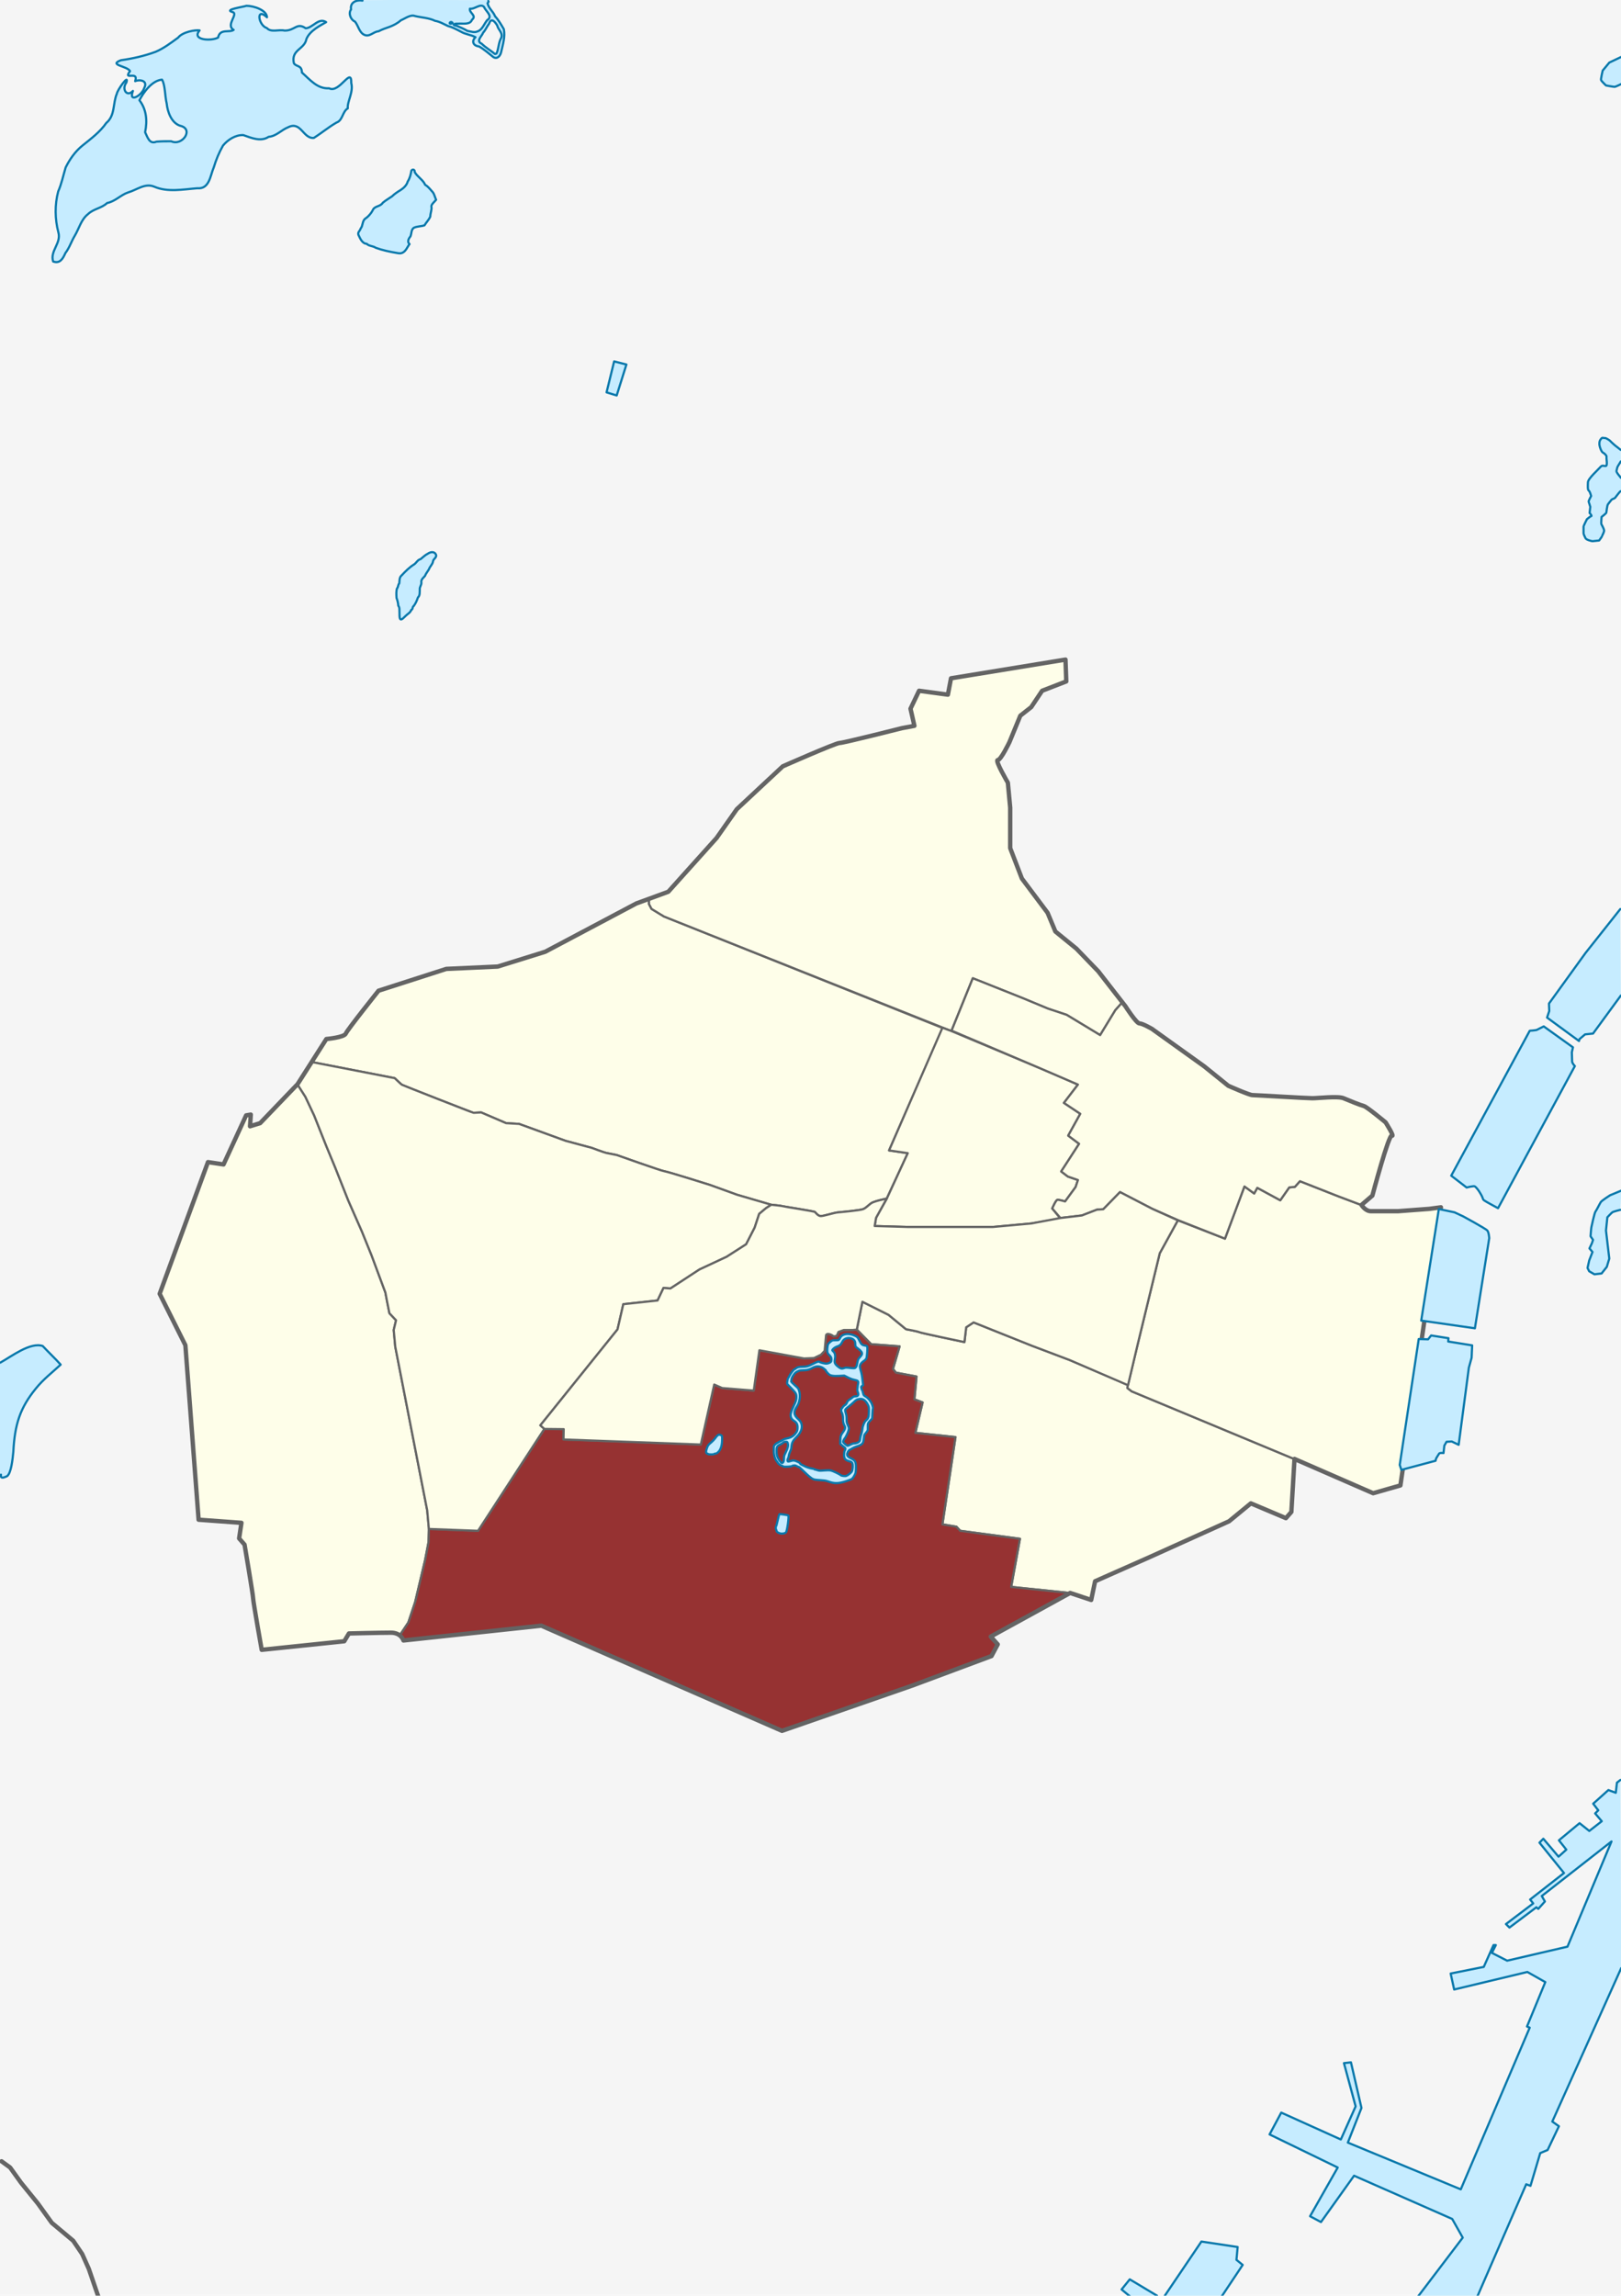
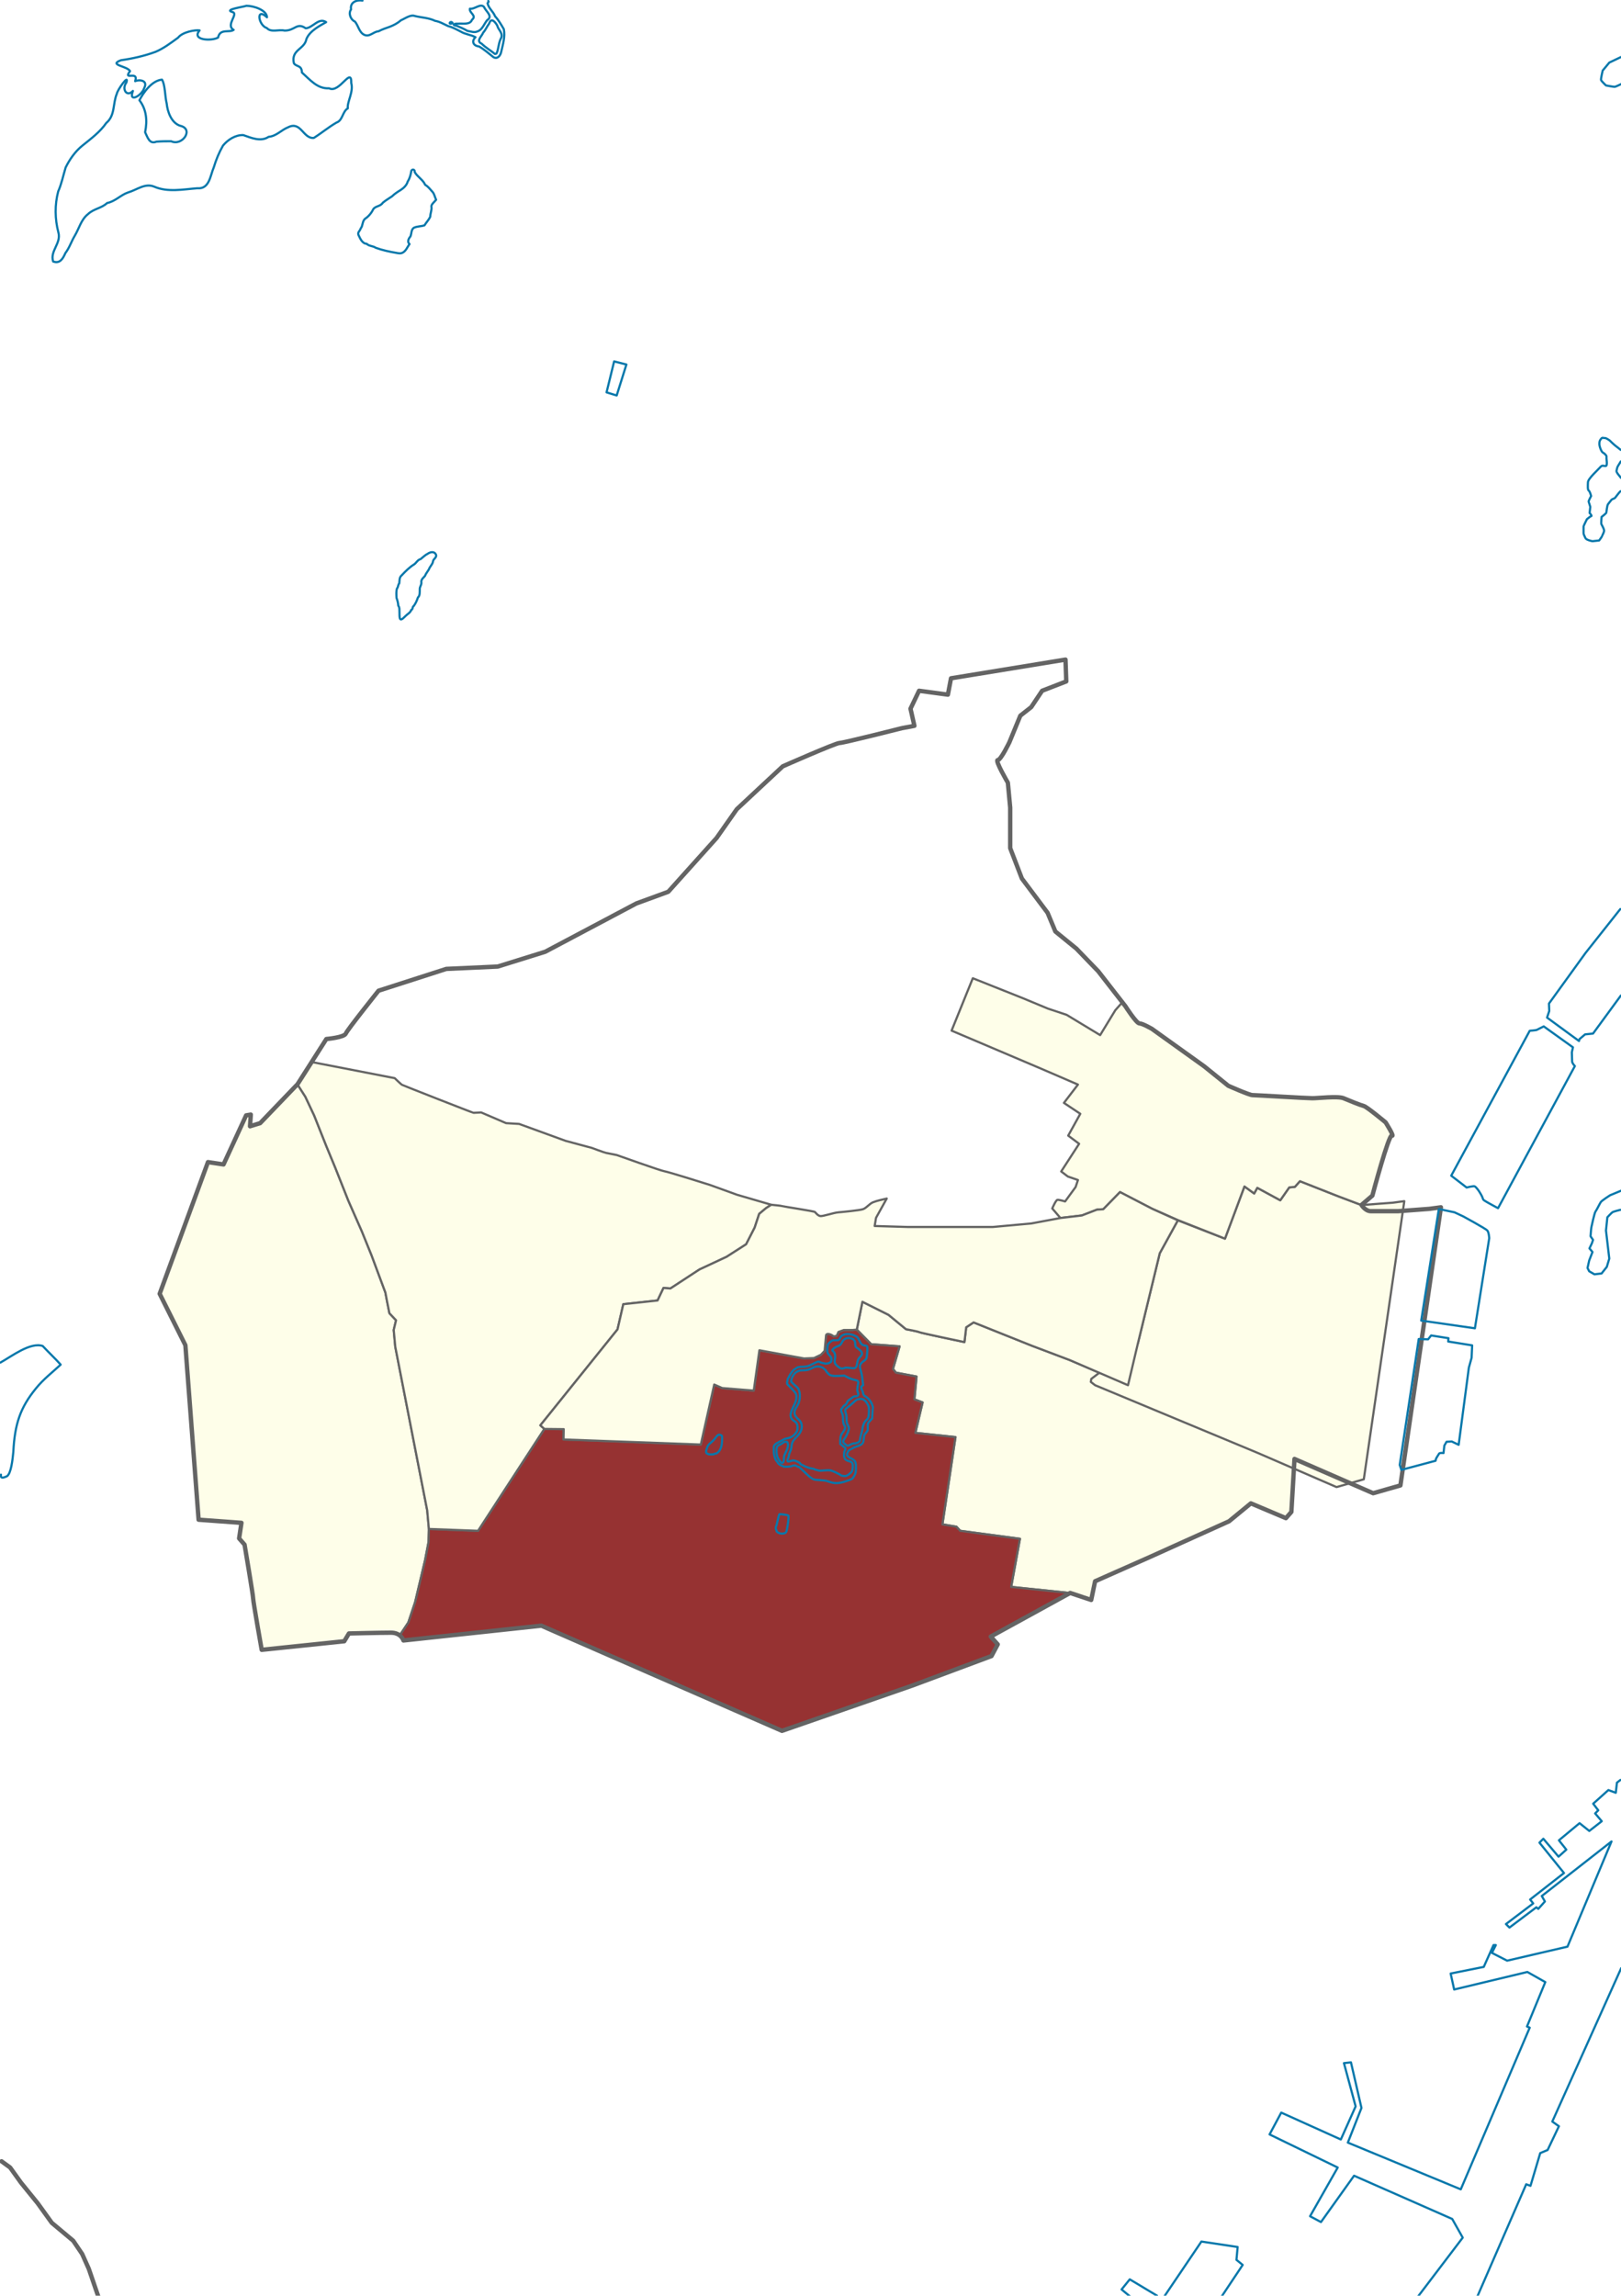
<svg xmlns="http://www.w3.org/2000/svg" xmlns:ns1="http://www.inkscape.org/namespaces/inkscape" xmlns:ns2="http://sodipodi.sourceforge.net/DTD/sodipodi-0.dtd" width="743.291" height="1052.36" id="svg2" version="1.1" ns1:version="0.48.1 " ns2:docname="Frederiksberg_municipality.svg">
  <title id="title3007">Frederiksberg_municipality</title>
  <defs id="defs4">
    <filter ns1:collect="always" id="filter3927">
      <feGaussianBlur ns1:collect="always" stdDeviation="0.167" id="feGaussianBlur3929" />
    </filter>
  </defs>
  <ns2:namedview id="base" pagecolor="#ffffff" bordercolor="#666666" borderopacity="1.0" ns1:pageopacity="0.0" ns1:pageshadow="2" ns1:zoom="0.7" ns1:cx="276.24896" ns1:cy="461.92773" ns1:document-units="px" ns1:current-layer="svg2" showgrid="false" fit-margin-top="0" fit-margin-left="0" fit-margin-right="0" fit-margin-bottom="0" ns1:window-width="1680" ns1:window-height="964" ns1:window-x="-4" ns1:window-y="-4" ns1:window-maximized="1" />
-   <rect style="fill:#f5f5f5;stroke:none" id="Denmark-BG" width="743.291" height="1052.36" x="0" y="0" />
  <g id="Frederiksberg_municipality">
    <path id="Flintholm_sogn" style="color:#000000;fill:#fefee9;stroke:#646464;stroke-width:1;stroke-linecap:round;stroke-linejoin:round;stroke-miterlimit:4;stroke-opacity:1;stroke-dasharray:none;stroke-dashoffset:0;marker:none;visibility:visible;display:inline;overflow:visible;enable-background:accumulate;fill-opacity:1" d="m 196.518,706.824 -1.607,8.393 -4.554,19.196 -3.125,9.375 -3.969,5.944 c -0.826,-0.726 -2.114,-1.302 -3.977,-1.302 -4.643,0 -19.286,0.357 -19.286,0.357 l -2.143,3.571 L 120,756.289 c 0,0 -3.929,-22.143 -3.929,-23.571 0,-1.429 -3.929,-24.643 -3.929,-24.643 l -2.5,-2.857 1.071,-7.143 L 91.071,696.646 85,616.646 73.214,593.074 95.357,532.717 102.5,533.789 l 10.357,-22.5 2.143,-0.357 -0.357,5.357 4.643,-1.429 17.051,-17.876 3.696,5.79 4.041,8.586 5.493,13.826 4.104,9.912 6.061,15.279 6.25,14.205 4.419,10.922 6.313,16.983 0.786,4.158 1.071,5.357 3.036,3.214 -1.071,4.464 0.714,7.679 14.643,75 0.804,8.527 z" ns1:connector-curvature="0" ns2:nodetypes="cccccscccsccccccccccccccccccccccccccccc" />
    <path id="Frederiksberg_sogn" style="color:#000000;fill:#fefee9;stroke:#646464;stroke-width:1;stroke-linecap:round;stroke-linejoin:round;stroke-miterlimit:4;stroke-opacity:1;stroke-dasharray:none;stroke-dashoffset:0;marker:none;visibility:visible;display:inline;overflow:visible;enable-background:accumulate;fill-opacity:1" d="m 399.464,616.199 13.036,0.982 -3.036,10.357 1.339,1.696 9.464,1.786 -0.982,10.446 3.75,1.429 -3.304,13.929 18.393,1.964 -5.982,40 6.429,1.071 1.696,1.875 27.411,3.661 -4.018,22.054 26.964,2.812 9.732,3.17 1.786,-8.571 6.429,-2.857 18.571,-8.214 36.429,-16.429 10,-8.214 16.071,6.786 2.5,-2.857 1.384,-24.219 -74.598,-31.049 -1.964,-1.518 0.312,-1.429 -26.83,-11.429 -17.232,-6.518 -26.786,-10.714 -3.393,2.232 -0.804,6.786 c 0,0 -20.089,-4.196 -20.714,-4.554 -0.625,-0.357 -6.071,-1.339 -6.071,-1.339 l -8.036,-6.607 -11.964,-5.982 -2.545,12.768 z" ns1:connector-curvature="0" ns2:nodetypes="cccccccccccccccccccccccccccccccccccccc" />
    <path id="Frederiksberg Slotssogn" style="color:#000000;fill:#963232;stroke:#646464;stroke-width:1;stroke-linecap:round;stroke-linejoin:round;stroke-miterlimit:4;stroke-opacity:1;stroke-dasharray:none;stroke-dashoffset:0;marker:none;visibility:visible;display:inline;overflow:visible;enable-background:accumulate;fill-opacity:1" d="m 219.196,701.735 30.446,-46.741 8.839,0.134 -0.089,4.732 62.946,2.321 6.161,-27.5 3.661,1.607 14.464,1.161 2.589,-18.482 20.446,3.75 4.554,-0.179 3.214,-1.518 1.696,-1.786 0.446,-4.911 0.179,-1.964 c 0,0 -0.089,-1.161 1.429,-0.804 1.518,0.357 2.054,1.071 2.054,1.071 l 1.429,-0.268 0.804,-1.786 2.411,-0.893 4.107,0 1.83,-0.179 6.652,6.696 13.036,0.982 -3.036,10.357 1.339,1.696 9.464,1.786 -0.982,10.446 3.75,1.429 -3.304,13.929 18.393,1.964 -5.982,40 6.429,1.071 1.696,1.875 27.411,3.661 -4.018,22.054 26.964,2.812 -36.339,19.955 3.214,3.571 -2.857,5.357 -36.429,13.571 -59.643,20.714 L 248.214,745.217 185,752.003 c 0,0 -0.384,-1.28 -1.737,-2.27 l 3.969,-5.944 3.125,-9.375 4.554,-19.196 1.607,-8.393 0.134,-5.982 z" ns1:connector-curvature="0" ns2:nodetypes="cccccccccccccccsccccccccccccccccccccccccccccccccccc" />
-     <path id="Godthåb_sogn" style="color:#000000;fill:#fefee9;stroke:#646464;stroke-width:1;stroke-linecap:round;stroke-linejoin:round;stroke-miterlimit:4;stroke-opacity:1;stroke-dasharray:none;stroke-dashoffset:0;marker:none;visibility:visible;display:inline;overflow:visible;enable-background:accumulate;fill-opacity:1" d="m 358.75,552.896 c 0.357,0.179 14.554,2.321 14.911,2.679 0.357,0.357 1.339,1.696 2.5,1.875 1.161,0.179 6.071,-1.518 8.125,-1.696 2.054,-0.179 9.643,-0.893 11.339,-1.429 1.696,-0.536 2.946,-2.5 4.732,-3.214 1.786,-0.714 4.732,-1.339 4.732,-1.339 l 1.518,-0.357 c 0.357,-0.625 9.643,-20.804 9.643,-20.804 l -8.571,-1.25 24.554,-56.116 -127.768,-51.116 -5.714,-3.482 -1.161,-2.232 0.014,-2.406 -5.817,2.138 L 250,436.289 l -21.786,6.786 -23.571,1.071 -31.071,10 c 0,0 -14.286,17.857 -15,19.643 -0.714,1.786 -8.929,2.5 -8.929,2.5 l -6.655,10.566 37.994,7.38 c 0,0 2.857,2.768 3.304,3.036 0.446,0.268 32.5,12.857 32.857,12.857 0.357,0 3.482,-0.179 3.482,-0.179 l 11.429,4.911 5.982,0.357 21.339,7.768 11.964,3.214 c 0,0 5.982,2.232 6.607,2.321 0.625,0.089 4.911,0.982 4.911,0.982 0,0 20.268,7.232 21.786,7.411 1.518,0.179 20.804,6.25 20.804,6.25 l 12.589,4.554 15.536,4.554 c 0,0 4.821,0.446 5.179,0.625 z" ns1:connector-curvature="0" ns2:nodetypes="ssssssccccccccccccccscccsscccccccscccs" />
    <path id="Lindevang_sogn" style="color:#000000;fill:#fefee9;stroke:#646464;stroke-width:1;stroke-linecap:round;stroke-linejoin:round;stroke-miterlimit:4;stroke-opacity:1;stroke-dasharray:none;stroke-dashoffset:0;marker:none;visibility:visible;display:inline;overflow:visible;enable-background:accumulate;fill-opacity:1" d="m 249.643,654.949 -30.446,46.786 -22.545,-0.848 -0.759,-8.527 -14.643,-75 -0.714,-7.679 1.071,-4.464 -3.036,-3.214 -1.071,-5.357 -0.786,-4.158 -6.313,-16.983 -4.419,-10.922 -6.25,-14.205 -6.061,-15.279 -4.104,-9.912 -5.493,-13.826 -4.041,-8.586 -3.696,-5.79 6.651,-10.13 37.994,7.38 c 0,0 2.857,2.768 3.304,3.036 0.446,0.268 32.5,12.857 32.857,12.857 0.357,0 3.482,-0.179 3.482,-0.179 l 11.429,4.911 5.982,0.357 21.339,7.768 11.964,3.214 c 0,0 5.982,2.232 6.607,2.321 0.625,0.089 4.911,0.982 4.911,0.982 0,0 20.268,7.232 21.786,7.411 1.518,0.179 20.804,6.25 20.804,6.25 l 12.589,4.554 15.621,4.554 -2.44,1.579 -3.094,2.589 -2.083,6.313 -3.914,7.639 -8.965,5.745 -12.438,5.808 -13.321,8.713 -3.157,-0.253 -2.715,5.745 -15.72,1.705 -2.652,11.554 -35.391,43.979 1.875,1.652" ns1:connector-curvature="0" ns2:nodetypes="ccccccccccccccccccccsscccccccscccccccccccccccc" />
-     <path id="Mariendals_sogn" style="color:#000000;fill:#fefee9;stroke:#646464;stroke-width:1;stroke-linecap:round;stroke-linejoin:round;stroke-miterlimit:4;stroke-opacity:1;stroke-dasharray:none;stroke-dashoffset:0;marker:none;visibility:visible;display:inline;overflow:visible;enable-background:accumulate;fill-opacity:1" d="m 297.589,414.413 1.161,2.232 5.714,3.482 127.679,50.893 4.107,1.608 9.821,-24.196 22.857,9.107 11.607,4.821 8.571,2.857 15.357,9.286 6.964,-11.429 3.292,-3.701 -11.149,-14.156 -10,-10.357 -9.643,-7.857 -3.571,-8.571 -11.786,-15.714 -5.357,-13.929 0,-18.571 -1.071,-11.429 c 0,0 -6.071,-10.357 -4.643,-10.357 1.429,0 5.357,-8.214 5.357,-8.214 l 5,-12.143 5,-3.929 5,-7.5 11.071,-4.286 -0.357,-10 -52.5,8.571 -1.429,7.5 -13.214,-1.786 -3.929,8.214 1.786,7.857 -5.714,1.071 c 0,0 -26.786,6.786 -28.571,6.786 -1.786,0 -26.071,10.714 -26.071,10.714 l -21.071,19.643 -9.286,13.214 -22.143,24.643 -8.826,3.219 z" ns1:connector-curvature="0" ns2:nodetypes="ccccccccccccccccccccsccccccccccccscccccc" />
-     <path id="Sankt_Lukas_sogn" style="color:#000000;fill:#fefee9;stroke:#646464;stroke-width:1px;stroke-linecap:round;stroke-linejoin:round;stroke-miterlimit:4;stroke-opacity:1;stroke-dasharray:none;stroke-dashoffset:0;marker:none;visibility:visible;display:inline;overflow:visible;enable-background:accumulate;fill-opacity:1" d="m 472.857,560.842 -17.589,1.607 -39.107,0 -15.089,-0.446 0.625,-3.75 4.911,-8.75 c 0.357,-0.714 9.643,-20.893 9.643,-20.893 l -8.571,-1.25 24.464,-56.25 4.286,1.607 40.893,17.143 16.964,7.321 -6.429,8.393 7.5,5 -5.536,10 5,3.75 -8.214,12.679 3.036,2.321 4.643,1.607 -1.071,3.214 -4.821,6.607 c 0,0 -2.857,-0.893 -3.571,-0.714 -0.714,0.179 -2.321,3.929 -2.321,3.929 l 3.75,4.643 z" ns1:connector-curvature="0" ns2:nodetypes="ccccccccccccccccccccccccc" />
-     <path ns2:nodetypes="cccccccccccccscccccccccc" ns1:connector-curvature="0" d="m 521.786,615.753 10,-41.25 8.304,-15.089 21.607,8.393 8.929,-23.929 4.464,3.214 1.429,-2.589 10.536,5.714 4.107,-5.893 2.589,-0.268 2.321,-2.589 17.679,6.964 10.536,3.973 c 0,0 1.786,2.813 4.286,2.813 2.5,0 12.5,0 12.5,0 l 14.286,-1.071 5.357,-0.714 -18.571,127.5 -12.5,3.571 -36.116,-15.647 -74.598,-31.049 -1.964,-1.518 0.223,-1.384 z" style="color:#000000;fill:#fefee9;fill-opacity:1;stroke:#646464;stroke-width:1;stroke-linecap:round;stroke-linejoin:round;stroke-miterlimit:4;stroke-opacity:1;stroke-dasharray:none;stroke-dashoffset:0;marker:none;visibility:visible;display:inline;overflow:visible;enable-background:accumulate" id="Sankt_Markus_sogn" />
+     <path ns2:nodetypes="cccccccccccccscccccccccc" ns1:connector-curvature="0" d="m 521.786,615.753 10,-41.25 8.304,-15.089 21.607,8.393 8.929,-23.929 4.464,3.214 1.429,-2.589 10.536,5.714 4.107,-5.893 2.589,-0.268 2.321,-2.589 17.679,6.964 10.536,3.973 l 14.286,-1.071 5.357,-0.714 -18.571,127.5 -12.5,3.571 -36.116,-15.647 -74.598,-31.049 -1.964,-1.518 0.223,-1.384 z" style="color:#000000;fill:#fefee9;fill-opacity:1;stroke:#646464;stroke-width:1;stroke-linecap:round;stroke-linejoin:round;stroke-miterlimit:4;stroke-opacity:1;stroke-dasharray:none;stroke-dashoffset:0;marker:none;visibility:visible;display:inline;overflow:visible;enable-background:accumulate" id="Sankt_Markus_sogn" />
    <path id="Sankt_Thomas_sogn" style="color:#000000;fill:#fefee9;stroke:#646464;stroke-width:1;stroke-linecap:round;stroke-linejoin:round;stroke-miterlimit:4;stroke-opacity:1;stroke-dasharray:none;stroke-dashoffset:0;marker:none;visibility:visible;display:inline;overflow:visible;enable-background:accumulate;fill-opacity:1" d="m 496.071,557.181 6.964,-2.679 2.857,-0.179 7.679,-7.857 14.821,7.679 11.786,5.179 21.518,8.482 8.929,-23.929 4.464,3.214 1.429,-2.589 10.536,5.714 4.107,-5.893 2.589,-0.268 2.321,-2.589 17.679,6.964 10.536,3.973 5,-4.33 c 0,0 7.5,-28.214 8.929,-27.5 1.429,0.714 -2.857,-6.071 -2.857,-6.071 0,0 -8.571,-7.143 -10,-7.5 -1.429,-0.357 -6.786,-2.5 -9.286,-3.571 -2.5,-1.071 -11.786,0 -14.286,0 -2.5,0 -26.071,-1.429 -27.5,-1.429 -1.429,0 -11.071,-4.286 -11.071,-4.286 l -11.071,-8.929 -23.929,-17.143 c 0,0 -4.286,-2.5 -5.714,-2.5 -1.429,0 -6.429,-7.857 -6.429,-7.857 l -1.351,-1.916 -3.292,3.701 -6.964,11.429 -15.357,-9.286 -8.571,-2.857 -11.607,-4.821 -22.857,-9.107 -9.732,24.018 40.982,17.411 16.964,7.321 -6.429,8.393 7.5,5 -5.536,10 5,3.75 -8.214,12.679 3.036,2.321 4.643,1.607 -1.071,3.214 -4.821,6.607 c 0,0 -2.857,-0.893 -3.571,-0.714 -0.714,0.179 -2.321,3.929 -2.321,3.929 l 3.75,4.375 z" ns1:connector-curvature="0" ns2:nodetypes="cccccccccccccccccscsssscccscccccccccccccccccccccccc" />
    <path id="Solbjerg_sogn" style="color:#000000;fill:#fefee9;stroke:#646464;stroke-width:1px;stroke-linecap:round;stroke-linejoin:round;stroke-miterlimit:4;stroke-opacity:1;stroke-dasharray:none;stroke-dashoffset:0;marker:none;visibility:visible;display:inline;overflow:visible;enable-background:accumulate;fill-opacity:1" d="m 247.768,653.387 35.391,-43.979 2.652,-11.554 15.72,-1.705 2.715,-5.745 3.157,0.253 13.321,-8.713 12.438,-5.808 8.965,-5.745 3.914,-7.639 2.083,-6.313 3.094,-2.589 2.44,-1.579 c 0,0 4.736,0.446 5.093,0.625 0.357,0.179 14.554,2.321 14.911,2.679 0.357,0.357 1.339,1.696 2.5,1.875 1.161,0.179 6.071,-1.518 8.125,-1.696 2.054,-0.179 9.643,-0.893 11.339,-1.429 1.696,-0.536 2.946,-2.5 4.732,-3.214 1.786,-0.714 4.732,-1.339 4.732,-1.339 l 1.518,-0.357 -4.911,8.839 -0.625,3.75 15.089,0.446 39.107,0 17.589,-1.607 13.393,-2.5 9.821,-1.161 6.964,-2.679 2.857,-0.179 7.679,-7.857 14.821,7.679 11.696,5.268 -8.304,15.089 -10,41.25 -4.554,19.241 -26.786,-11.562 -17.232,-6.518 -26.786,-10.714 -3.393,2.232 -0.804,6.786 c 0,0 -20.089,-4.196 -20.714,-4.554 -0.625,-0.357 -6.071,-1.339 -6.071,-1.339 l -8.036,-6.607 -11.964,-5.982 -2.589,12.768 -1.875,0.179 -4.107,0 -2.411,0.893 -0.804,1.786 -1.429,0.268 c 0,0 -0.536,-0.714 -2.054,-1.071 -1.518,-0.357 -1.429,0.804 -1.429,0.804 l -0.179,1.964 -0.446,4.911 -1.696,1.786 -3.214,1.518 -4.554,0.179 -20.446,-3.75 -2.589,18.482 -14.464,-1.161 -3.661,-1.607 -6.161,27.5 -62.946,-2.321 0.089,-4.732 -8.839,-0.089 z" ns1:connector-curvature="0" ns2:nodetypes="cccccccccccccssssssccccccccccccccccccccccccccccccccsccccccccccccccc" />
  </g>
  <g id="other">
    <path id="Municipality_borders" style="color:#000000;fill:none;stroke:#646464;stroke-width:2;stroke-linecap:round;stroke-linejoin:round;stroke-miterlimit:4;stroke-opacity:1;stroke-dasharray:none;stroke-dashoffset:0;marker:none;visibility:visible;display:inline;overflow:visible;enable-background:accumulate" d="m 642.143,680.931 -12.5,3.571 -36.071,-15.714 -1.429,24.286 -2.5,2.857 -16.071,-6.786 -10,8.214 -36.429,16.429 -18.571,8.214 -6.429,2.857 -1.786,8.571 -9.643,-3.214 -36.429,20 3.214,3.571 -2.857,5.357 -36.429,13.571 -59.643,20.714 L 248.214,745.217 185,752.003 c 0,0 -1.071,-3.571 -5.714,-3.571 -4.643,0 -19.286,0.357 -19.286,0.357 l -2.143,3.571 L 120,756.289 c 0,0 -3.929,-22.143 -3.929,-23.571 0,-1.429 -3.929,-24.643 -3.929,-24.643 l -2.5,-2.857 1.071,-7.143 L 91.071,696.646 85,616.646 73.214,593.074 95.357,532.717 102.5,533.789 l 10.357,-22.5 2.143,-0.357 -0.357,5.357 4.643,-1.429 17.143,-17.857 13.214,-20.714 c 0,0 8.214,-0.714 8.929,-2.5 0.714,-1.786 15,-19.643 15,-19.643 l 31.071,-10 23.571,-1.071 21.786,-6.786 41.786,-22.143 14.643,-5.357 22.143,-24.643 9.286,-13.214 21.071,-19.643 c 0,0 24.286,-10.714 26.071,-10.714 1.786,0 28.571,-6.786 28.571,-6.786 l 5.714,-1.071 -1.786,-7.857 3.929,-8.214 13.214,1.786 1.429,-7.5 52.5,-8.571 0.357,10 -11.071,4.286 -5,7.5 -5,3.929 -5,12.143 c 0,0 -3.929,8.214 -5.357,8.214 -1.429,0 4.643,10.357 4.643,10.357 l 1.071,11.429 0,18.571 5.357,13.929 11.786,15.714 3.571,8.571 9.643,7.857 10,10.357 12.5,16.071 c 0,0 5,7.857 6.429,7.857 1.429,0 5.714,2.5 5.714,2.5 l 23.929,17.143 11.071,8.929 c 0,0 9.643,4.286 11.071,4.286 1.429,0 25,1.429 27.5,1.429 2.5,0 11.786,-1.071 14.286,0 2.5,1.071 7.857,3.214 9.286,3.571 1.429,0.357 10,7.5 10,7.5 0,0 4.286,6.786 2.857,6.071 -1.429,-0.714 -8.929,27.5 -8.929,27.5 l -5,4.286 c 0,0 1.786,2.857 4.286,2.857 2.5,0 12.5,0 12.5,0 l 14.286,-1.071 5.357,-0.714 z M 0.714,990.753 l 3.929,2.857 5,6.964 7.679,9.464 6.429,8.928 9.821,8.214 4.107,6.071 3.036,6.786 4.286,12.5" ns1:connector-curvature="0" />
-     <path id="waterbody" style="fill:#c6ecff;fill-opacity:1;fill-rule:evenodd;stroke:none" d="m 366.926,671.021 c -1.2e-4,-0.284 -0.283,-0.499 -0.895,-0.802 -1.616,-0.801 -2.245,-0.9 -3.406,-0.5 -0.558,0.192 -1.137,0.305 -1.281,0.25 -0.331,-0.127 -0.356,-0.827 -0.031,-1.344 0.137,-0.218 0.309,-0.782 0.375,-1.25 0.105,-0.744 0.274,-1.211 1,-2.906 0.084,-0.196 0.196,-0.862 0.25,-1.5 0.135,-1.585 0.706,-2.663 2.188,-4.094 2.22,-2.145 3.021,-4.411 2.281,-6.469 -0.252,-0.702 -0.63,-1.169 -1.469,-1.938 -2.026,-1.857 -2.136,-3.267 -0.5,-5.75 1.273,-1.932 1.686,-4.935 1,-7.156 -0.3,-0.971 -0.482,-1.262 -1.281,-1.938 -0.518,-0.437 -1.24,-1.101 -1.594,-1.469 -0.359,-0.27 -0.593,-0.655 -0.796,-0.904 0.015,-0.169 0.108,-0.193 0.108,-0.502 0,-0.731 0.422,-1.685 1.25,-2.781 0.641,-0.85 1.005,-1.086 2.406,-1.656 0.196,-0.08 1.004,-0.157 1.812,-0.156 1.62,7.6e-4 2.751,-0.285 4.281,-1.125 1.255,-0.689 2.607,-0.838 3.75,-0.406 0.467,0.177 0.888,0.348 0.938,0.406 0.049,0.059 0.413,0.35 0.781,0.625 0.368,0.275 0.656,0.588 0.656,0.719 0,0.131 0.377,0.636 0.844,1.125 0.753,0.789 0.993,0.933 2,1.125 0.765,0.146 1.849,0.179 3.344,0.094 l 2.219,-0.125 1.594,0.812 c 1.063,0.552 2.108,0.934 3.062,1.125 1.653,0.332 1.898,0.608 1.656,1.781 -0.077,0.376 -0.143,0.777 -0.156,0.875 -0.013,0.098 -0.078,0.61 -0.156,1.156 -0.109,0.758 -0.092,1.168 0.125,1.688 0.581,1.39 0.261,2.062 -1.031,2.062 -0.642,0 -0.943,0.137 -1.594,0.688 -0.435,0.368 -1.031,0.799 -1.344,0.969 -0.385,0.209 -0.692,0.598 -0.938,1.188 -0.263,0.633 -0.545,0.945 -1.031,1.219 -0.368,0.207 -0.813,0.684 -1,1.031 -0.187,0.347 -0.424,0.625 -0.5,0.625 -0.182,0 -0.152,1.314 0.031,1.531 0.414,0.493 0.768,2.104 0.688,3.062 -0.089,1.053 0.225,2.496 0.688,3.156 0.431,0.615 0.309,1.504 -0.344,2.406 -1.375,1.9 -1.54,2.31 -1.594,4.188 l -0.031,1.75 L 386,662.5 c 0.393,0.341 0.917,0.77 1.188,0.938 0.524,0.326 0.603,0.742 0.281,1.344 -0.322,0.426 -0.381,0.954 -0.469,2.094 -0.005,1.01 0.332,1.971 0.781,2.219 0.19,0.105 0.388,0.256 0.438,0.312 0.049,0.057 0.592,0.249 1.219,0.438 1.001,0.302 1.173,0.42 1.406,0.969 0.311,0.731 0.222,2.622 -0.188,3.594 -0.261,0.619 -1.683,1.791 -2.562,2.125 -0.573,0.218 -2.178,0.042 -2.562,-0.281 -0.696,-0.586 -3.748,-2.026 -4.625,-2.188 -0.662,-0.122 -1.681,-0.124 -3.094,0 -1.787,0.157 -2.184,0.152 -2.906,-0.094 -0.464,-0.158 -1.009,-0.312 -1.188,-0.312 -0.179,0 -0.312,-0.067 -0.312,-0.156 0,-0.089 -0.422,-0.212 -0.938,-0.281 -1.189,-0.159 -2.782,-0.706 -4.125,-1.406 l -1.062,-0.531 z m -0.555,1.497 c 0.236,-0.042 3.885,3.675 4.786,4.357 0.476,0.36 0.951,0.69 1,0.75 0.049,0.06 0.375,0.23 0.719,0.406 0.459,0.236 1.272,0.361 3.125,0.469 1.387,0.08 2.749,0.26 3.031,0.375 0.282,0.115 1.183,0.4 1.969,0.625 2.067,0.593 3.778,0.477 6.719,-0.438 1.242,-0.386 2.49,-0.859 2.781,-1.031 0.32,-0.189 0.809,-0.805 1.219,-1.562 0.625,-1.157 0.671,-1.398 0.75,-3.031 0.114,-2.359 -0.168,-3.538 -0.938,-4.125 -0.316,-0.241 -0.803,-0.557 -1.094,-0.688 -1.767,-0.793 -2.285,-1.465 -1.906,-2.469 0.273,-0.669 0.269,-0.733 0.688,-1.219 0.386,-0.292 0.768,-0.559 0.844,-0.562 0.076,-0.003 0.414,-0.194 0.781,-0.438 0.368,-0.243 1.207,-0.604 1.844,-0.812 2.769,-0.909 3.171,-1.347 3.375,-3.562 0.109,-1.179 0.229,-1.766 0.469,-2.062 1.488,-1.845 1.398,-1.587 1.375,-3.25 -0.024,-1.734 0.052,-1.912 1.188,-3.125 l 0.812,-0.875 0.125,-2.312 c 0.069,-1.264 0.162,-2.346 0.219,-2.438 0.158,-0.256 -0.395,-1.995 -0.906,-2.812 -0.741,-1.186 -1.663,-2.117 -2.531,-2.594 -0.752,-0.413 -0.823,-0.509 -1.062,-1.5 -0.142,-0.589 -0.311,-1.138 -0.375,-1.188 -0.064,-0.049 -0.216,-0.437 -0.344,-0.875 -0.228,-0.778 -0.23,-0.805 0.25,-1.188 l 0.5,-0.406 -0.219,-1.75 c -0.291,-2.538 -0.48,-3.57 -0.906,-5 -0.208,-0.698 -0.375,-1.455 -0.375,-1.719 0,-0.862 0.656,-1.826 1.719,-2.531 0.621,-0.412 1.108,-0.875 1.25,-1.219 0.285,-0.691 0.593,-4.425 0.438,-5.188 -0.103,-0.505 -0.173,-0.583 -0.906,-0.688 -1.416,-0.203 -1.852,-0.534 -2.594,-2.062 -0.846,-1.743 -0.998,-1.904 -2.125,-2.438 -1.065,-0.504 -2.159,-0.778 -3.156,-0.812 -0.208,-0.007 -0.426,-0.013 -0.625,0 -1.39,0.088 -2.508,0.664 -3,1.656 -0.569,1.147 -0.632,1.188 -2.188,1.188 -1.434,0 -1.442,-0.005 -2.406,0.781 -0.924,0.752 -0.994,0.842 -1.219,2.031 -0.129,0.685 -0.174,1.678 -0.125,2.188 0.075,0.778 0.177,1.029 0.781,1.656 0.395,0.411 0.828,0.942 0.938,1.156 0.269,0.527 0.228,1.68 -0.062,2.062 -0.329,0.434 -1.399,0.844 -2.188,0.844 -0.721,0 -2.726,-0.504 -3,-0.75 -0.412,-0.369 -1.02,-0.175 -3.312,1 -1.868,0.957 -2.694,1.185 -4.469,1.188 -1.628,0.002 -2.527,0.222 -3.094,0.75 -0.191,0.178 -0.49,0.353 -0.656,0.406 -0.403,0.128 -1.763,1.914 -2.312,3.031 -0.242,0.491 -0.521,0.946 -0.594,1 -0.125,0.094 -0.469,1.747 -0.469,2.219 0.007,0.24 0.093,0.44 0.125,0.594 l 1.781,1.812 c 2.131,2.209 2.365,2.599 2.375,4.031 0.008,1.233 -0.226,1.99 -1.281,4.188 -1.485,3.092 -1.714,4.367 -1,5.625 0.231,0.407 0.729,0.888 1.188,1.156 1.191,0.696 1.693,1.71 1.594,3.312 -0.064,1.035 -0.195,1.397 -0.656,2.062 -1.059,1.53 -2.307,2.308 -4.188,2.656 -0.664,0.123 -1.374,0.363 -1.594,0.531 -0.22,0.168 -1.112,0.646 -1.969,1.062 -1.66,0.808 -2.425,1.539 -2.469,2.312 -0.015,0.263 -0.027,1.21 0,2.094 0.054,1.793 0.645,3.713 1.375,4.5 0.227,0.244 0.445,0.576 0.5,0.75 0.111,0.348 1.374,1.25 1.75,1.25 0.13,0 0.313,0.068 0.406,0.156 0.093,0.089 0.335,0.227 0.531,0.281 0.547,0.15 3.536,-0.03 3.656,-0.219 0.058,-0.092 0.438,-0.214 0.844,-0.281 0.573,-0.096 0.869,-0.039 1.406,0.25 L 366,672.438 c 0,0 0.371,0.004 0.371,0.08 z m 22.942,-59.174 c 0.448,0.017 0.913,0.117 1.344,0.312 1.034,0.47 1.5,1.174 1.5,2.312 0,1.187 0.125,1.432 1.312,2.25 0.541,0.373 1.183,0.977 1.438,1.344 0.605,0.874 0.475,1.418 -0.625,2.594 -0.744,0.795 -0.854,1.054 -1.125,2.312 -0.415,1.925 -0.423,1.957 -0.812,2.406 -0.361,0.416 -0.707,0.435 -3.562,0.094 -0.536,-0.064 -1.133,-0.045 -1.406,0.062 -1.185,0.465 -1.719,0.448 -2.562,-0.156 -2.014,-1.443 -2.341,-2.141 -1.969,-3.969 0.291,-1.426 0.014,-2.731 -0.688,-3.344 -0.651,-0.569 -0.628,-0.599 -0.219,-1.094 0.441,-0.533 1.407,-1.121 2.281,-1.375 0.791,-0.23 1.533,-0.93 1.938,-1.875 0.52,-1.214 1.812,-1.926 3.156,-1.875 z m 4.969,27.938 c 1.503,-0.173 2.735,0.748 3.719,2.75 0.456,0.928 0.479,1.117 0.438,3.094 -0.05,2.368 -0.277,3.097 -1.312,3.969 -0.781,0.658 -1.565,2.509 -1.688,4 -0.052,0.639 -0.303,1.674 -0.531,2.312 -0.228,0.638 -0.457,1.609 -0.5,2.125 -0.06,0.724 -0.166,1.036 -0.531,1.375 -0.512,0.474 -1.503,0.779 -2.375,0.781 -0.301,5.5e-4 -1.018,0.268 -1.594,0.562 -0.576,0.295 -1.114,0.506 -1.219,0.5 -0.411,-0.022 -2.062,-1.419 -2.062,-1.75 0,-0.404 0.354,-1.245 0.656,-1.562 0.525,-0.551 1.661,-2.964 1.844,-3.875 0.193,-0.962 0.189,-1.057 -0.375,-2.281 -0.524,-1.136 -0.585,-1.433 -0.562,-2.719 0.018,-1.04 -0.07,-1.773 -0.344,-2.625 -0.221,-0.686 -0.346,-1.368 -0.281,-1.625 0.068,-0.272 0.607,-0.813 1.406,-1.406 0.714,-0.53 1.796,-1.462 2.406,-2.062 1.188,-1.169 1.657,-1.419 2.906,-1.562 z m -64.625,16.406 c -0.44,0.082 -0.852,0.447 -1.375,1.156 -0.82,1.112 -1.484,1.815 -2.688,2.812 -0.738,0.612 -0.989,0.989 -1.375,2 -0.586,1.534 -0.578,2.57 0.031,2.656 0.221,0.031 0.406,0.127 0.406,0.219 0,0.091 0.621,0.188 1.406,0.188 0.833,0 1.438,-0.083 1.438,-0.188 0,-0.098 0.263,-0.188 0.562,-0.188 0.396,0 0.733,-0.198 1.312,-0.75 1.041,-0.992 1.665,-2.836 1.719,-5.219 0.051,-2.237 0.054,-2.222 -0.594,-2.531 -0.304,-0.145 -0.58,-0.205 -0.844,-0.156 z m 30.594,3.219 c 0.687,-0.012 0.747,0.021 0.969,0.688 0.324,0.976 0.019,2.308 -0.969,4.25 -0.692,1.361 -0.781,1.666 -0.781,2.719 0,0.795 -0.089,1.331 -0.281,1.625 -0.517,0.79 -0.918,0.622 -1.938,-0.906 -0.87,-1.304 -1.188,-2.421 -1.188,-4.156 0,-1.892 0.241,-2.293 1.719,-2.969 0.53,-0.242 1.128,-0.628 1.344,-0.844 0.269,-0.269 0.63,-0.397 1.125,-0.406 z m -2.719,33.188 c -0.113,10e-4 -0.171,0.012 -0.188,0.031 -0.075,0.087 -0.419,1.371 -0.75,2.844 -0.331,1.473 -0.641,2.717 -0.719,2.75 -0.206,0.086 -0.18,1.401 0.031,1.531 0.098,0.061 0.156,0.262 0.156,0.438 0,0.427 0.521,0.853 1.375,1.156 0.989,0.352 2.495,0.136 2.969,-0.406 0.529,-0.606 1.474,-7.495 1.062,-7.75 -0.304,-0.188 -3.146,-0.601 -3.938,-0.594 z M -0.057,624.372 c 7.609,-4.685 13.787,-9.299 19.629,-7.365 2.835,3.04 5.715,5.706 8.248,8.549 -3.603,3.37 -7.975,6.691 -11.427,11.011 -7.079,8.693 -9.645,16.198 -10.283,28.99 -0.349,3.555 -0.989,9.807 -2.912,11.156 -0.962,0.368 -3.527,1.984 -3.186,-0.284 -0.12,-2.441 -0.05,-51.272 -0.069,-52.057 z M 183.179,280.942 c -0.09,-1.089 0.186,-2.424 -0.556,-3.281 -0.068,-1.292 -0.378,-2.415 -0.793,-3.559 -0.08,-1.444 -0.219,-2.96 0.204,-4.359 0.606,-0.62 0.414,-1.666 1.041,-2.307 0.169,-1.276 -0.045,-2.743 1.087,-3.665 1.745,-1.857 3.55,-3.716 5.732,-5.058 1.059,-0.724 1.611,-2.114 2.948,-2.403 1.121,-0.858 2.106,-1.917 3.404,-2.537 1.055,-0.758 2.814,-1.092 3.553,0.263 0.857,1.46 -1.183,2.097 -1.263,3.383 -0.207,1.289 -1.391,2.228 -1.828,3.487 -0.63,1.12 -1.4,1.958 -1.86,3.129 -0.683,0.811 -1.713,1.522 -1.658,2.713 0.27,1.345 -0.845,2.183 -0.71,3.493 -0.048,1.283 0.153,2.752 -0.856,3.664 -0.438,1.377 -1.046,2.727 -1.909,3.89 -0.726,0.395 -0.291,1.528 -1.158,1.813 -0.38,1.285 -1.783,1.871 -2.642,2.812 -0.666,0.533 -2.179,2.547 -2.605,0.87 -0.136,-0.774 -0.124,-1.565 -0.132,-2.348 z m 94.946,-101.082 3.482,-14.196 5.625,1.429 -4.464,14.196 z m -96.158,-63.898 c -3.281,-0.551 -6.547,-1.237 -9.68,-2.374 -1.284,-0.912 -3.076,-0.703 -4.14,-1.823 -2.046,-0.118 -2.97,-2.362 -3.772,-4.051 -0.521,-1.257 0.741,-1.887 0.986,-2.953 1.133,-1.268 0.657,-3.521 2.206,-4.597 1.369,-0.887 2.807,-2.597 3.541,-4.18 0.973,-1.6 3.329,-1.299 4.394,-3.009 1.345,-1.174 2.879,-1.994 4.292,-3 1.246,-1.227 2.58,-2.041 4.054,-2.959 1.277,-0.85 2.646,-2.115 3.101,-3.797 0.98,-1.522 1.388,-3.17 1.67,-4.93 0.425,-0.944 1.749,-0.574 1.531,0.577 1.259,2.226 3.8,3.497 4.809,5.865 1.45,0.806 2.335,2.135 3.5,3.392 0.8,1.081 0.987,2.424 1.516,3.453 -0.666,0.888 -2.27,2.075 -2.167,3.133 0.336,1.275 -0.513,3.056 -0.511,4.574 -0.638,1.51 -1.87,2.684 -2.658,4.009 -1.63,0.55 -3.39,0.391 -4.926,1.154 -1.221,0.91 -0.948,2.582 -1.495,3.886 -0.756,0.914 -1.686,2.488 -0.43,3.559 -1.066,1.368 -1.608,3.254 -3.353,4.024 -0.78,0.356 -1.66,0.202 -2.467,0.047 z m 44.286,-89.764 c -2.183,-1.713 -4.258,-3.6 -6.616,-4.912 -2.706,-0.294 -3.506,-2.443 -1.618,-4.235 -2.149,-1.174 -4.526,-1.246 -6.745,-2.565 -2.027,-1.045 -3.851,-2.049 -5.913,-2.583 -1.805,-0.807 -3.666,-2.004 -5.837,-2.342 -2.895,-1.419 -6.165,-1.471 -9.245,-2.214 -1.999,-0.803 -4.397,1.081 -6.466,1.961 -1.583,1.406 -3.278,2.241 -5.059,2.952 -1.745,0.617 -3.429,1.164 -5.189,2.081 -2.421,0.179 -4.064,2.772 -6.564,1.605 -2.325,-1.116 -2.669,-4.193 -4.252,-6.067 -1.955,-0.807 -3.125,-3.751 -1.778,-5.546 -0.561,-3.329 2.331,-4.371 5.205,-4.232 18.339,-0.233 38.425,-0.062 56.764,-0.037 1.281,-0.056 1.007,0.161 0.624,1.373 0.451,2.368 2.627,3.853 3.437,6.01 1.639,1.777 2.773,3.785 4.025,5.932 0.697,3.459 -0.436,6.956 -1.186,10.319 -0.305,1.694 -1.684,3.604 -3.585,2.5 z m 1.399,-1.655 c 1.073,-2.232 0.86,-4.97 2.194,-7.234 0.807,-2.307 -1.384,-3.622 -1.839,-5.57 -0.866,-1.567 -2.744,-3.978 -3.719,-0.931 -1.062,1.374 -1.647,2.995 -2.752,4.162 -0.484,1.527 -3.498,3.831 -0.666,5.064 1.866,1.834 4.073,3.052 6.054,4.688 l 0.285,-0.02 z m -8.805,-10.114 c 2.356,-0.736 3.073,-3.445 4.559,-5.228 2.864,-1.747 -0.791,-4.139 -1.424,-5.971 -1.655,-1.924 -4.264,1.12 -6.51,0.748 -0.443,1.957 3.317,3.161 0.959,5.068 -0.91,2.476 -4.253,1.592 -6.448,1.811 -1.372,-0.169 -3.155,0.571 -0.752,0.907 1.679,0.665 3.402,1.392 5.085,2.391 1.449,0.218 3.116,0.919 4.53,0.273 z m -11.344,-3.955 c -1.009,-1.236 -2.249,0.899 -0.21,0.252 l 0.153,-0.114 0.056,-0.139 z M 24.377,119.881 c -1.6,-4.785 3.825,-8.382 2.385,-13.368 -1.61,-6.116 -1.681,-12.718 -0.079,-18.748 1.538,-3.502 2.278,-7.207 3.424,-11.009 1.798,-3.607 4.298,-7.308 7.717,-10.039 3.998,-3.218 8.074,-6.245 10.899,-10.338 4.174,-3.475 2.948,-8.992 4.85,-13.405 0.256,-1.779 5.695,-9.348 4.391,-5.176 -2.315,3.072 0.211,6.887 2.979,3.895 -2.167,5.745 4.099,2.076 5.131,-1.219 1.998,-3.681 -2.179,-4.127 -4.101,-3.274 1.765,-5.084 -5.816,0.027 -2.354,-4.586 -1.172,-2.356 -10.098,-2.784 -4.179,-4.995 5.331,-0.755 10.84,-1.975 15.95,-3.885 3.703,-1.576 6.914,-4.033 10.292,-6.484 1.987,-2.623 8.021,-3.66 9.837,-3.307 -3.909,4.621 5.644,4.953 8.494,3.264 0.858,-4.296 5.156,-2.062 7.12,-3.504 -3.943,-2.239 2.662,-7.509 -0.702,-8.23 -3.77,-1.115 4.935,-2.236 6.55,-2.822 3.503,0.017 9.333,2.025 9.442,5.276 -5.241,-4.862 -3.988,3.743 -0.047,4.945 1.912,2.154 5.518,0.497 8.079,1.147 4.918,0.066 5.565,-3.927 9.726,-1.046 3.325,-0.24 5.944,-5.114 9.356,-2.826 -2.363,1.428 -7.506,3.814 -9.056,7.815 -0.871,4.72 -7.13,4.767 -5.725,11.029 1.146,1.783 3.586,0.719 3.692,4.258 3.662,3.243 7.087,7.57 12.447,7.224 4.74,2.544 10.336,-10.318 10.175,-2.369 1.104,4.099 -1.974,8.604 -1.585,11.56 -2.472,1.444 -2.331,5.576 -5.196,6.523 -3.628,2.092 -6.859,4.813 -10.396,7.038 -4.937,0.424 -5.866,-7.862 -11.746,-4.895 -3.225,1.277 -5.341,4.057 -8.971,4.391 -3.636,2.427 -7.966,0.458 -11.621,-0.791 -3.655,-0.14 -7.121,2.159 -9.304,4.802 -1.826,3.209 -3.152,6.435 -4.212,9.942 -1.665,3.819 -1.972,10.109 -7.589,9.621 -6.538,0.505 -13.528,1.951 -19.742,-0.727 -4.208,-1.769 -7.88,1.453 -12.037,2.674 -3.308,1.111 -5.838,4.093 -9.58,4.837 -2.469,2.379 -6.177,2.591 -8.77,5.1 -3.133,2.487 -3.998,6.44 -6.026,9.867 -1.607,2.666 -2.381,5.41 -4.321,7.976 -1.069,2.425 -2.445,4.995 -5.595,3.858 z M 78.48,64.749 c 5.103,2.4 10.691,-5.677 4.022,-7.131 -3.911,-1.366 -5.679,-6.291 -6.071,-10.179 -0.833,-3.345 -0.675,-8.553 -2.147,-10.921 -4.561,0.342 -8.522,5.854 -10.353,9.442 3.217,4.16 3.708,9.336 2.605,14.652 1.116,2.215 1.957,5.695 5.175,4.328 2.251,-0.175 4.512,-0.213 6.769,-0.191 z m 481.699,987.968 9.643,-14.464 -2.857,-2.321 0.536,-5.893 -16.607,-2.5 -16.786,24.821 z m -29.643,-0.357 -12.5,-7.5 -3.75,4.643 4.107,3.393 z m 119.821,0.179 20.357,-26.786 -4.821,-8.571 -45,-19.821 -15.179,21.25 -5,-2.679 12.679,-22.321 -31.25,-15.179 5.357,-10 27.321,12.321 6.786,-15.179 -5.357,-19.821 3.214,-0.357 4.821,20.893 -6.25,15.893 51.786,21.429 31.607,-74.107 -1.25,-0.536 8.393,-20.357 -8.214,-4.643 -33.571,8.036 -1.607,-7.321 15.179,-3.036 4.464,-10 1.071,0 -1.786,3.571 6.964,3.571 27.679,-6.429 20.179,-48.214 -31.964,25 1.429,2.5 -3.036,3.393 -0.893,-0.714 -12.321,9.286 -1.607,-1.607 12.5,-9.464 -1.429,-1.786 15.536,-12.143 -11.25,-13.929 1.786,-1.786 6.964,8.214 3.571,-3.214 -3.393,-4.286 9.464,-7.857 4.464,3.571 5.714,-4.464 -3.036,-3.571 1.429,-1.429 -2.321,-3.036 6.964,-6.25 3.393,1.25 0.536,-4.643 1.607,-1.25 0.357,86.25 -31.607,70.357 3.036,2.143 -5.179,10.893 -3.393,1.429 -4.464,15 -1.964,-0.714 -22.321,51.25 z m 92.863,-1026.367 -5.303,2.525 -3.03,3.662 c 0,0 -0.884,3.788 -0.758,4.293 0.126,0.505 2.273,2.525 2.273,2.525 0,0 3.409,0.631 3.914,0.631 0.505,0 3.03,-1.263 3.03,-1.263 z m -14.521,556.594 2.399,1.389 3.283,-0.379 2.399,-3.03 1.136,-3.788 -1.515,-12.879 0.631,-6.061 c 0,0 1.768,-1.894 2.273,-2.273 0.505,-0.379 3.662,-1.136 3.662,-1.136 l 0.505,-8.839 -5.177,2.147 c 0,0 -3.788,2.399 -4.293,3.157 -0.505,0.758 -1.894,3.662 -2.399,4.293 -0.505,0.631 -1.768,6.692 -1.894,7.197 -0.126,0.505 -0.379,4.167 -0.379,4.167 l 1.136,1.641 -0.505,1.515 -1.136,2.399 1.389,1.641 -1.515,3.914 -0.758,3.409 z m 14.268,-166.044 0.253,39.648 -12.753,17.425 -3.662,0.379 -2.525,2.147 -0.253,0.884 -14.647,-10.733 1.01,-3.03 -0.126,-3.409 16.794,-23.234 z m -56.063,137.128 35.229,-65.155 c 0,0 -1.263,-1.263 -1.263,-2.147 0,-0.884 -0.126,-4.167 -0.126,-4.167 l 0.505,-2.273 -13.385,-9.596 -3.283,1.641 c 0,0 -1.389,0.253 -1.894,0.253 -0.505,0 -1.263,0.126 -1.263,0.126 l -35.987,66.418 7.071,5.43 c 0,0 3.283,-0.884 3.788,-0.505 0.505,0.379 1.515,1.389 2.778,3.662 1.263,2.273 0.631,2.147 1.515,2.778 0.884,0.631 6.313,3.536 6.313,3.536 z m -10.607,55.053 6.566,-41.29 c 0,0 -0.126,-2.652 -0.884,-3.536 -0.758,-0.884 -10.985,-6.44 -10.985,-6.44 l -4.041,-1.894 -7.197,-1.515 -8.081,51.139 z m -25.759,4.924 4.293,0.126 1.389,-1.768 7.955,1.263 -0.126,1.515 10.985,1.768 -0.253,5.682 -1.263,4.546 -4.672,35.355 -3.157,-1.515 -2.399,0.126 -1.01,1.768 -0.379,3.409 c 0,0 -1.641,-0.253 -2.02,0.253 -0.379,0.505 -1.389,2.273 -1.389,2.273 l -0.253,1.01 -15.657,4.167 -0.758,-2.273 z m 92.615,-407.584 c -0.253,-0.134 -0.622,-0.56 -1.196,-0.96 -1.856,-1.295 -3.914,-3.409 -3.914,-3.409 0,0 -1.705,-1.2 -2.21,-1.073 -0.505,0.126 -1.01,-0.442 -1.578,0.253 -0.568,0.694 -0.884,1.01 -0.884,2.399 0,1.389 1.01,3.788 1.641,4.041 0.631,0.253 1.831,1.452 1.641,2.02 -0.189,0.568 0.631,4.041 -0.379,4.104 -1.01,0.063 -1.578,-0.568 -2.462,0.505 -0.884,1.073 -5.619,5.24 -5.682,6.945 -0.063,1.705 -0.189,3.472 0.379,3.851 0.568,0.379 1.073,2.462 1.073,2.462 0,0 -1.263,2.336 -1.136,2.589 0.126,0.253 0.758,2.399 0.758,2.399 l -0.316,2.778 c 0,0 1.263,1.326 0.758,1.452 -0.505,0.126 -2.02,1.452 -2.02,1.452 0,0 -1.515,3.03 -1.515,3.283 0,0.253 0,2.778 0,3.157 0,0.379 0.505,1.389 0.884,2.21 0.379,0.821 2.967,1.389 3.22,1.389 0.253,0 3.03,-0.316 3.03,-0.316 0,0 1.389,-1.831 1.389,-2.083 0,-0.253 1.073,-1.831 0.884,-2.715 -0.189,-0.884 -1.136,-2.462 -1.263,-2.778 -0.126,-0.316 0.126,-3.22 0.126,-3.22 0,0 2.02,-1.578 2.147,-1.894 0.126,-0.316 0.316,-3.346 0.821,-3.977 0.505,-0.631 1.578,-2.083 1.831,-2.21 0.253,-0.126 1.2,-0.442 1.389,-0.694 0.189,-0.253 2.083,-2.715 2.336,-2.904 0.253,-0.189 0.41,-0.158 0.41,-0.158 l -0.063,-6.092 c 0,0 -1.168,-1.515 -1.389,-1.768 -0.221,-0.253 -0.726,-1.073 -0.663,-1.389 0.063,-0.316 0.379,-1.515 0.41,-1.705 0.032,-0.189 1.578,-2.652 1.578,-2.652 z" ns1:connector-curvature="0" ns2:nodetypes="csscccccssssssccssccssscscccccscsccsssssssccsscccccccsscssccscsscccccscscssscscssccssssscccccssssccccssscsssscccscccscsssscscscccccssccsscsscscscscccccccsssssscccsscscsccscsscscscscsssscccssscssccssssscccccccscsssscccsccsssccccccccccccccccccccccccccccccccccccccccccccccccccccccccccccccccccccccccccccccccccccccccccccccccccccccccccccccccccccccccccccccccccccccccccccccccccccccccccccccccccccccccccccccccccccccccccccccccccccccccccccccccccccccccccccccccccccccccccccccccscccccccccscccccsccccccccccccccccccsccsccccsccccsscccsccccccccccccccccccsccccccscssssccscsccccscsssscscccssccscccccc" />
    <path ns1:connector-curvature="0" d="m 366.926,671.021 c -1.2e-4,-0.284 -0.283,-0.499 -0.895,-0.802 -1.616,-0.801 -2.245,-0.9 -3.406,-0.5 -0.558,0.192 -1.137,0.305 -1.281,0.25 -0.331,-0.127 -0.356,-0.827 -0.031,-1.344 0.137,-0.218 0.309,-0.782 0.375,-1.25 0.105,-0.744 0.274,-1.211 1,-2.906 0.084,-0.196 0.196,-0.862 0.25,-1.5 0.135,-1.585 0.706,-2.663 2.188,-4.094 2.22,-2.145 3.021,-4.411 2.281,-6.469 -0.252,-0.702 -0.63,-1.169 -1.469,-1.938 -2.026,-1.857 -2.136,-3.267 -0.5,-5.75 1.273,-1.932 1.686,-4.935 1,-7.156 -0.3,-0.971 -0.482,-1.262 -1.281,-1.938 -0.518,-0.437 -1.24,-1.101 -1.594,-1.469 -0.359,-0.27 -0.593,-0.655 -0.796,-0.904 0.015,-0.169 0.108,-0.193 0.108,-0.502 0,-0.731 0.422,-1.685 1.25,-2.781 0.641,-0.85 1.005,-1.086 2.406,-1.656 0.196,-0.08 1.004,-0.157 1.812,-0.156 1.62,7.6e-4 2.751,-0.285 4.281,-1.125 1.255,-0.689 2.607,-0.838 3.75,-0.406 0.467,0.177 0.888,0.348 0.938,0.406 0.049,0.059 0.413,0.35 0.781,0.625 0.368,0.275 0.656,0.588 0.656,0.719 0,0.131 0.377,0.636 0.844,1.125 0.753,0.789 0.993,0.933 2,1.125 0.765,0.146 1.849,0.179 3.344,0.094 l 2.219,-0.125 1.594,0.812 c 1.063,0.552 2.108,0.934 3.062,1.125 1.653,0.332 1.898,0.608 1.656,1.781 -0.077,0.376 -0.143,0.777 -0.156,0.875 -0.013,0.098 -0.078,0.61 -0.156,1.156 -0.109,0.758 -0.092,1.168 0.125,1.688 0.581,1.39 0.261,2.062 -1.031,2.062 -0.642,0 -0.943,0.137 -1.594,0.688 -0.435,0.368 -1.031,0.799 -1.344,0.969 -0.385,0.209 -0.692,0.598 -0.938,1.188 -0.263,0.633 -0.545,0.945 -1.031,1.219 -0.368,0.207 -0.813,0.684 -1,1.031 -0.187,0.347 -0.424,0.625 -0.5,0.625 -0.182,0 -0.152,1.314 0.031,1.531 0.414,0.493 0.768,2.104 0.688,3.062 -0.089,1.053 0.225,2.496 0.688,3.156 0.431,0.615 0.309,1.504 -0.344,2.406 -1.375,1.9 -1.54,2.31 -1.594,4.188 l -0.031,1.75 L 386,662.5 c 0.393,0.341 0.917,0.77 1.188,0.938 0.524,0.326 0.603,0.742 0.281,1.344 -0.322,0.426 -0.381,0.954 -0.469,2.094 -0.005,1.01 0.332,1.971 0.781,2.219 0.19,0.105 0.388,0.256 0.438,0.312 0.049,0.057 0.592,0.249 1.219,0.438 1.001,0.302 1.173,0.42 1.406,0.969 0.311,0.731 0.222,2.622 -0.188,3.594 -0.261,0.619 -1.683,1.791 -2.562,2.125 -0.573,0.218 -2.178,0.042 -2.562,-0.281 -0.696,-0.586 -3.748,-2.026 -4.625,-2.188 -0.662,-0.122 -1.681,-0.124 -3.094,0 -1.787,0.157 -2.184,0.152 -2.906,-0.094 -0.464,-0.158 -1.009,-0.312 -1.188,-0.312 -0.179,0 -0.312,-0.067 -0.312,-0.156 0,-0.089 -0.422,-0.212 -0.938,-0.281 -1.189,-0.159 -2.782,-0.706 -4.125,-1.406 l -1.062,-0.531 z m -0.555,1.497 c 0.236,-0.042 3.885,3.675 4.786,4.357 0.476,0.36 0.951,0.69 1,0.75 0.049,0.06 0.375,0.23 0.719,0.406 0.459,0.236 1.272,0.361 3.125,0.469 1.387,0.08 2.749,0.26 3.031,0.375 0.282,0.115 1.183,0.4 1.969,0.625 2.067,0.593 3.778,0.477 6.719,-0.438 1.242,-0.386 2.49,-0.859 2.781,-1.031 0.32,-0.189 0.809,-0.805 1.219,-1.562 0.625,-1.157 0.671,-1.398 0.75,-3.031 0.114,-2.359 -0.168,-3.538 -0.938,-4.125 -0.316,-0.241 -0.803,-0.557 -1.094,-0.688 -1.767,-0.793 -2.285,-1.465 -1.906,-2.469 0.273,-0.669 0.269,-0.733 0.688,-1.219 0.386,-0.292 0.768,-0.559 0.844,-0.562 0.076,-0.003 0.414,-0.194 0.781,-0.438 0.368,-0.243 1.207,-0.604 1.844,-0.812 2.769,-0.909 3.171,-1.347 3.375,-3.562 0.109,-1.179 0.229,-1.766 0.469,-2.062 1.488,-1.845 1.398,-1.587 1.375,-3.25 -0.024,-1.734 0.052,-1.912 1.188,-3.125 l 0.812,-0.875 0.125,-2.312 c 0.069,-1.264 0.162,-2.346 0.219,-2.438 0.158,-0.256 -0.395,-1.995 -0.906,-2.812 -0.741,-1.186 -1.663,-2.117 -2.531,-2.594 -0.752,-0.413 -0.823,-0.509 -1.062,-1.5 -0.142,-0.589 -0.311,-1.138 -0.375,-1.188 -0.064,-0.049 -0.216,-0.437 -0.344,-0.875 -0.228,-0.778 -0.23,-0.805 0.25,-1.188 l 0.5,-0.406 -0.219,-1.75 c -0.291,-2.538 -0.48,-3.57 -0.906,-5 -0.208,-0.698 -0.375,-1.455 -0.375,-1.719 0,-0.862 0.656,-1.826 1.719,-2.531 0.621,-0.412 1.108,-0.875 1.25,-1.219 0.285,-0.691 0.593,-4.425 0.438,-5.188 -0.103,-0.505 -0.173,-0.583 -0.906,-0.688 -1.416,-0.203 -1.852,-0.534 -2.594,-2.062 -0.846,-1.743 -0.998,-1.904 -2.125,-2.438 -1.065,-0.504 -2.159,-0.778 -3.156,-0.812 -0.208,-0.007 -0.426,-0.013 -0.625,0 -1.39,0.088 -2.508,0.664 -3,1.656 -0.569,1.147 -0.632,1.188 -2.188,1.188 -1.434,0 -1.442,-0.005 -2.406,0.781 -0.924,0.752 -0.994,0.842 -1.219,2.031 -0.129,0.685 -0.174,1.678 -0.125,2.188 0.075,0.778 0.177,1.029 0.781,1.656 0.395,0.411 0.828,0.942 0.938,1.156 0.269,0.527 0.228,1.68 -0.062,2.062 -0.329,0.434 -1.399,0.844 -2.188,0.844 -0.721,0 -2.726,-0.504 -3,-0.75 -0.412,-0.369 -1.02,-0.175 -3.312,1 -1.868,0.957 -2.694,1.185 -4.469,1.188 -1.628,0.002 -2.527,0.222 -3.094,0.75 -0.191,0.178 -0.49,0.353 -0.656,0.406 -0.403,0.128 -1.763,1.914 -2.312,3.031 -0.242,0.491 -0.521,0.946 -0.594,1 -0.125,0.094 -0.469,1.747 -0.469,2.219 0.007,0.24 0.093,0.44 0.125,0.594 l 1.781,1.812 c 2.131,2.209 2.365,2.599 2.375,4.031 0.008,1.233 -0.226,1.99 -1.281,4.188 -1.485,3.092 -1.714,4.367 -1,5.625 0.231,0.407 0.729,0.888 1.188,1.156 1.191,0.696 1.693,1.71 1.594,3.312 -0.064,1.035 -0.195,1.397 -0.656,2.062 -1.059,1.53 -2.307,2.308 -4.188,2.656 -0.664,0.123 -1.374,0.363 -1.594,0.531 -0.22,0.168 -1.112,0.646 -1.969,1.062 -1.66,0.808 -2.425,1.539 -2.469,2.312 -0.015,0.263 -0.027,1.21 0,2.094 0.054,1.793 0.645,3.713 1.375,4.5 0.227,0.244 0.445,0.576 0.5,0.75 0.111,0.348 1.374,1.25 1.75,1.25 0.13,0 0.313,0.068 0.406,0.156 0.093,0.089 0.335,0.227 0.531,0.281 0.547,0.15 3.536,-0.03 3.656,-0.219 0.058,-0.092 0.438,-0.214 0.844,-0.281 0.573,-0.096 0.869,-0.039 1.406,0.25 L 366,672.438 c 0,0 0.371,0.004 0.371,0.08 z m 22.942,-59.174 c 0.448,0.017 0.913,0.117 1.344,0.312 1.034,0.47 1.5,1.174 1.5,2.312 0,1.187 0.125,1.432 1.312,2.25 0.541,0.373 1.183,0.977 1.438,1.344 0.605,0.874 0.475,1.418 -0.625,2.594 -0.744,0.795 -0.854,1.054 -1.125,2.312 -0.415,1.925 -0.423,1.957 -0.812,2.406 -0.361,0.416 -0.707,0.435 -3.562,0.094 -0.536,-0.064 -1.133,-0.045 -1.406,0.062 -1.185,0.465 -1.719,0.448 -2.562,-0.156 -2.014,-1.443 -2.341,-2.141 -1.969,-3.969 0.291,-1.426 0.014,-2.731 -0.688,-3.344 -0.651,-0.569 -0.628,-0.599 -0.219,-1.094 0.441,-0.533 1.407,-1.121 2.281,-1.375 0.791,-0.23 1.533,-0.93 1.938,-1.875 0.52,-1.214 1.812,-1.926 3.156,-1.875 z m 4.969,27.938 c 1.503,-0.173 2.735,0.748 3.719,2.75 0.456,0.928 0.479,1.117 0.438,3.094 -0.05,2.368 -0.277,3.097 -1.312,3.969 -0.781,0.658 -1.565,2.509 -1.688,4 -0.052,0.639 -0.303,1.674 -0.531,2.312 -0.228,0.638 -0.457,1.609 -0.5,2.125 -0.06,0.724 -0.166,1.036 -0.531,1.375 -0.512,0.474 -1.503,0.779 -2.375,0.781 -0.301,5.5e-4 -1.018,0.268 -1.594,0.562 -0.576,0.295 -1.114,0.506 -1.219,0.5 -0.411,-0.022 -2.062,-1.419 -2.062,-1.75 0,-0.404 0.354,-1.245 0.656,-1.562 0.525,-0.551 1.661,-2.964 1.844,-3.875 0.193,-0.962 0.189,-1.057 -0.375,-2.281 -0.524,-1.136 -0.585,-1.433 -0.562,-2.719 0.018,-1.04 -0.07,-1.773 -0.344,-2.625 -0.221,-0.686 -0.346,-1.368 -0.281,-1.625 0.068,-0.272 0.607,-0.813 1.406,-1.406 0.714,-0.53 1.796,-1.462 2.406,-2.062 1.188,-1.169 1.657,-1.419 2.906,-1.562 z m -64.625,16.406 c -0.44,0.082 -0.852,0.447 -1.375,1.156 -0.82,1.112 -1.484,1.815 -2.688,2.812 -0.738,0.612 -0.989,0.989 -1.375,2 -0.586,1.534 -0.578,2.57 0.031,2.656 0.221,0.031 0.406,0.127 0.406,0.219 0,0.091 0.621,0.188 1.406,0.188 0.833,0 1.438,-0.083 1.438,-0.188 0,-0.098 0.263,-0.188 0.562,-0.188 0.396,0 0.733,-0.198 1.312,-0.75 1.041,-0.992 1.665,-2.836 1.719,-5.219 0.051,-2.237 0.054,-2.222 -0.594,-2.531 -0.304,-0.145 -0.58,-0.205 -0.844,-0.156 z m 30.594,3.219 c 0.687,-0.012 0.747,0.021 0.969,0.688 0.324,0.976 0.019,2.308 -0.969,4.25 -0.692,1.361 -0.781,1.666 -0.781,2.719 0,0.795 -0.089,1.331 -0.281,1.625 -0.517,0.79 -0.918,0.622 -1.938,-0.906 -0.87,-1.304 -1.188,-2.421 -1.188,-4.156 0,-1.892 0.241,-2.293 1.719,-2.969 0.53,-0.242 1.128,-0.628 1.344,-0.844 0.269,-0.269 0.63,-0.397 1.125,-0.406 z m -2.719,33.188 c -0.113,10e-4 -0.171,0.012 -0.188,0.031 -0.075,0.087 -0.419,1.371 -0.75,2.844 -0.331,1.473 -0.641,2.717 -0.719,2.75 -0.206,0.086 -0.18,1.401 0.031,1.531 0.098,0.061 0.156,0.262 0.156,0.438 0,0.427 0.521,0.853 1.375,1.156 0.989,0.352 2.495,0.136 2.969,-0.406 0.529,-0.606 1.474,-7.495 1.062,-7.75 -0.304,-0.188 -3.146,-0.601 -3.938,-0.594 z M 0.144,624.64 c 5.243,-2.905 13.738,-9.516 19.429,-7.633 2.835,3.04 5.715,5.706 8.248,8.549 -3.603,3.37 -7.975,6.691 -11.427,11.011 -7.079,8.693 -9.645,16.198 -10.283,28.99 -0.349,3.555 -0.989,9.807 -2.912,11.156 -0.962,0.368 -3.103,1.56 -2.762,-0.708 M 183.179,280.942 c -0.09,-1.089 0.186,-2.424 -0.556,-3.281 -0.068,-1.292 -0.378,-2.415 -0.793,-3.559 -0.08,-1.444 -0.219,-2.96 0.204,-4.359 0.606,-0.62 0.414,-1.666 1.041,-2.307 0.169,-1.276 -0.045,-2.743 1.087,-3.665 1.745,-1.857 3.55,-3.716 5.732,-5.058 1.059,-0.724 1.611,-2.114 2.948,-2.403 1.121,-0.858 2.106,-1.917 3.404,-2.537 1.055,-0.758 2.814,-1.092 3.553,0.263 0.857,1.46 -1.183,2.097 -1.263,3.383 -0.207,1.289 -1.391,2.228 -1.828,3.487 -0.63,1.12 -1.4,1.958 -1.86,3.129 -0.683,0.811 -1.713,1.522 -1.658,2.713 0.27,1.345 -0.845,2.183 -0.71,3.493 -0.048,1.283 0.153,2.752 -0.856,3.664 -0.438,1.377 -1.046,2.727 -1.909,3.89 -0.726,0.395 -0.291,1.528 -1.158,1.813 -0.38,1.285 -1.783,1.871 -2.642,2.812 -0.666,0.533 -2.179,2.547 -2.605,0.87 -0.136,-0.774 -0.124,-1.565 -0.132,-2.348 z m 94.946,-101.082 3.482,-14.196 5.625,1.429 -4.464,14.196 z m -96.158,-63.898 c -3.281,-0.551 -6.547,-1.237 -9.68,-2.374 -1.284,-0.912 -3.076,-0.703 -4.14,-1.823 -2.046,-0.118 -2.97,-2.362 -3.772,-4.051 -0.521,-1.257 0.741,-1.887 0.986,-2.953 1.133,-1.268 0.657,-3.521 2.206,-4.597 1.369,-0.887 2.807,-2.597 3.541,-4.18 0.973,-1.6 3.329,-1.299 4.394,-3.009 1.345,-1.174 2.879,-1.994 4.292,-3 1.246,-1.227 2.58,-2.041 4.054,-2.959 1.277,-0.85 2.646,-2.115 3.101,-3.797 0.98,-1.522 1.388,-3.17 1.67,-4.93 0.425,-0.944 1.749,-0.574 1.531,0.577 1.259,2.226 3.8,3.497 4.809,5.865 1.45,0.806 2.335,2.135 3.5,3.392 0.8,1.081 0.987,2.424 1.516,3.453 -0.666,0.888 -2.27,2.075 -2.167,3.133 0.336,1.275 -0.513,3.056 -0.511,4.574 -0.638,1.51 -1.87,2.684 -2.658,4.009 -1.63,0.55 -3.39,0.391 -4.926,1.154 -1.221,0.91 -0.948,2.582 -1.495,3.886 -0.756,0.914 -1.686,2.488 -0.43,3.559 -1.066,1.368 -1.608,3.254 -3.353,4.024 -0.78,0.356 -1.66,0.202 -2.467,0.047 z M 223.893,0.463 c 0.266,0.142 0.244,0.423 -0.331,0.975 0.451,2.368 2.627,3.853 3.437,6.01 1.639,1.777 2.773,3.785 4.025,5.932 0.697,3.459 -0.436,6.956 -1.186,10.319 -0.305,1.694 -1.684,3.604 -3.585,2.5 l 0,-1.8e-5 c -2.183,-1.713 -4.258,-3.6 -6.616,-4.912 -2.706,-0.294 -3.506,-2.443 -1.618,-4.235 -2.149,-1.174 -4.526,-1.246 -6.745,-2.565 -2.027,-1.045 -3.851,-2.049 -5.913,-2.583 -1.805,-0.807 -3.666,-2.004 -5.837,-2.342 -2.895,-1.419 -6.165,-1.471 -9.245,-2.214 -1.999,-0.803 -4.397,1.081 -6.466,1.961 -1.583,1.406 -3.278,2.241 -5.059,2.952 -1.745,0.617 -3.429,1.164 -5.189,2.081 -2.421,0.179 -4.064,2.772 -6.564,1.605 -2.325,-1.116 -2.669,-4.193 -4.252,-6.067 -1.955,-0.807 -3.125,-3.751 -1.778,-5.546 -0.561,-3.329 2.51,-4.505 5.249,-4.053 m 61.434,24.264 c 1.073,-2.232 0.86,-4.97 2.194,-7.234 0.807,-2.307 -1.384,-3.622 -1.839,-5.57 -0.866,-1.567 -2.744,-3.978 -3.719,-0.931 -1.062,1.374 -1.647,2.995 -2.752,4.162 -0.484,1.527 -3.498,3.831 -0.666,5.064 1.866,1.834 4.073,3.052 6.054,4.688 l 0.285,-0.02 z m -8.805,-10.114 c 2.356,-0.736 3.073,-3.445 4.559,-5.228 2.864,-1.747 -0.791,-4.139 -1.424,-5.971 -1.655,-1.924 -4.264,1.12 -6.51,0.748 -0.443,1.957 3.317,3.161 0.959,5.068 -0.91,2.476 -4.253,1.592 -6.448,1.811 -1.372,-0.169 -3.155,0.571 -0.752,0.907 1.679,0.665 3.402,1.392 5.085,2.391 1.449,0.218 3.116,0.919 4.53,0.273 z m -11.344,-3.955 c -1.009,-1.236 -2.249,0.899 -0.21,0.252 l 0.153,-0.114 0.056,-0.139 z M 24.377,119.881 c -1.6,-4.785 3.825,-8.382 2.385,-13.368 -1.61,-6.116 -1.681,-12.718 -0.079,-18.748 1.538,-3.502 2.278,-7.207 3.424,-11.009 1.798,-3.607 4.298,-7.308 7.717,-10.039 3.998,-3.218 8.074,-6.245 10.899,-10.338 4.174,-3.475 2.948,-8.992 4.85,-13.405 0.256,-1.779 5.695,-9.348 4.391,-5.176 -2.315,3.072 0.211,6.887 2.979,3.895 -2.167,5.745 4.099,2.076 5.131,-1.219 1.998,-3.681 -2.179,-4.127 -4.101,-3.274 1.765,-5.084 -5.816,0.027 -2.354,-4.586 -1.172,-2.356 -10.098,-2.784 -4.179,-4.995 5.331,-0.755 10.84,-1.975 15.95,-3.885 3.703,-1.576 6.914,-4.033 10.292,-6.484 1.987,-2.623 8.021,-3.66 9.837,-3.307 -3.909,4.621 5.644,4.953 8.494,3.264 0.858,-4.296 5.156,-2.062 7.12,-3.504 -3.943,-2.239 2.662,-7.509 -0.702,-8.23 -3.77,-1.115 4.935,-2.236 6.55,-2.822 3.503,0.017 9.333,2.025 9.442,5.276 -5.241,-4.862 -3.988,3.743 -0.047,4.945 1.912,2.154 5.518,0.497 8.079,1.147 4.918,0.066 5.565,-3.927 9.726,-1.046 3.325,-0.24 5.944,-5.114 9.356,-2.826 -2.363,1.428 -7.506,3.814 -9.056,7.815 -0.871,4.72 -7.13,4.767 -5.725,11.029 1.146,1.783 3.586,0.719 3.692,4.258 3.662,3.243 7.087,7.57 12.447,7.224 4.74,2.544 10.336,-10.318 10.175,-2.369 1.104,4.099 -1.974,8.604 -1.585,11.56 -2.472,1.444 -2.331,5.576 -5.196,6.523 -3.628,2.092 -6.859,4.813 -10.396,7.038 -4.937,0.424 -5.866,-7.862 -11.746,-4.895 -3.225,1.277 -5.341,4.057 -8.971,4.391 -3.636,2.427 -7.966,0.458 -11.621,-0.791 -3.655,-0.14 -7.121,2.159 -9.304,4.802 -1.826,3.209 -3.152,6.435 -4.212,9.942 -1.665,3.819 -1.972,10.109 -7.589,9.621 -6.538,0.505 -13.528,1.951 -19.742,-0.727 -4.208,-1.769 -7.88,1.453 -12.037,2.674 -3.308,1.111 -5.838,4.093 -9.58,4.837 -2.469,2.379 -6.177,2.591 -8.77,5.1 -3.133,2.487 -3.998,6.44 -6.026,9.867 -1.607,2.666 -2.381,5.41 -4.321,7.976 -1.069,2.425 -2.445,4.995 -5.595,3.858 z M 78.48,64.749 c 5.103,2.4 10.691,-5.677 4.022,-7.131 -3.911,-1.366 -5.679,-6.291 -6.071,-10.179 -0.833,-3.345 -0.675,-8.553 -2.147,-10.921 -4.561,0.342 -8.522,5.854 -10.353,9.442 3.217,4.16 3.708,9.336 2.605,14.652 1.116,2.215 1.957,5.695 5.175,4.328 2.251,-0.175 4.512,-0.213 6.769,-0.191 z m 481.699,987.968 9.643,-14.464 -2.857,-2.321 0.536,-5.893 -16.607,-2.5 -16.786,24.821 m -3.571,0 -12.5,-7.5 -3.75,4.643 4.107,3.393 m 131.964,-0.357 20.357,-26.786 -4.821,-8.571 -45,-19.821 -15.179,21.25 -5,-2.679 12.679,-22.321 -31.25,-15.179 5.357,-10 27.321,12.321 6.786,-15.179 -5.357,-19.821 3.214,-0.357 4.821,20.893 -6.25,15.893 51.786,21.429 31.607,-74.107 -1.25,-0.536 8.393,-20.357 -8.214,-4.643 -33.571,8.036 -1.607,-7.321 15.179,-3.036 4.464,-10 1.071,0 -1.786,3.571 6.964,3.571 27.679,-6.429 20.179,-48.214 -31.964,25 1.429,2.5 -3.036,3.393 -0.893,-0.714 -12.321,9.286 -1.607,-1.607 12.5,-9.464 -1.429,-1.786 15.536,-12.143 -11.25,-13.929 1.786,-1.786 6.964,8.214 3.571,-3.214 -3.393,-4.286 9.464,-7.857 4.464,3.571 5.714,-4.464 -3.036,-3.571 1.429,-1.429 -2.321,-3.036 6.964,-6.25 3.393,1.25 0.536,-4.643 1.607,-1.25 m 0.357,86.25 -31.607,70.357 3.036,2.143 -5.179,10.893 -3.393,1.429 -4.464,15 -1.964,-0.714 -22.321,51.25 m 65.72,-1026.367 -5.303,2.525 -3.03,3.662 c 0,0 -0.884,3.788 -0.758,4.293 0.126,0.505 2.273,2.525 2.273,2.525 0,0 3.409,0.631 3.914,0.631 0.505,0 3.03,-1.263 3.03,-1.263 m 0.126,507.223 -5.177,2.147 c 0,0 -3.788,2.399 -4.293,3.157 -0.505,0.758 -1.894,3.662 -2.399,4.293 -0.505,0.631 -1.768,6.692 -1.894,7.197 -0.126,0.505 -0.379,4.167 -0.379,4.167 l 1.136,1.641 -0.505,1.515 -1.136,2.399 1.389,1.641 -1.515,3.914 -0.758,3.409 0.758,1.515 2.399,1.389 3.283,-0.379 2.399,-3.03 1.136,-3.788 -1.515,-12.879 0.631,-6.061 c 0,0 1.768,-1.894 2.273,-2.273 0.505,-0.379 3.662,-1.136 3.662,-1.136 m 0.253,-98.237 -12.753,17.425 -3.662,0.379 -2.525,2.147 -0.253,0.884 -14.647,-10.733 1.01,-3.03 -0.126,-3.409 16.794,-23.234 15.91,-20.077 m -56.063,137.128 35.229,-65.155 c 0,0 -1.263,-1.263 -1.263,-2.147 0,-0.884 -0.126,-4.167 -0.126,-4.167 l 0.505,-2.273 -13.385,-9.596 -3.283,1.641 c 0,0 -1.389,0.253 -1.894,0.253 -0.505,0 -1.263,0.126 -1.263,0.126 l -35.987,66.418 7.071,5.43 c 0,0 3.283,-0.884 3.788,-0.505 0.505,0.379 1.515,1.389 2.778,3.662 1.263,2.273 0.631,2.147 1.515,2.778 0.884,0.631 6.313,3.536 6.313,3.536 z m -10.607,55.053 6.566,-41.29 c 0,0 -0.126,-2.652 -0.884,-3.536 -0.758,-0.884 -10.985,-6.44 -10.985,-6.44 l -4.041,-1.894 -7.197,-1.515 -8.081,51.139 z m -25.759,4.924 4.293,0.126 1.389,-1.768 7.955,1.263 -0.126,1.515 10.985,1.768 -0.253,5.682 -1.263,4.546 -4.672,35.355 -3.157,-1.515 -2.399,0.126 -1.01,1.768 -0.379,3.409 c 0,0 -1.641,-0.253 -2.02,0.253 -0.379,0.505 -1.389,2.273 -1.389,2.273 l -0.253,1.01 -15.657,4.167 -0.758,-2.273 z m 92.713,-394.78 c 0,0 -1.168,-1.515 -1.389,-1.768 -0.221,-0.253 -0.726,-1.073 -0.663,-1.389 0.063,-0.316 0.379,-1.515 0.41,-1.705 0.032,-0.189 1.578,-2.652 1.578,-2.652 m -0.035,-5.29 c -0.253,-0.134 -0.622,-0.56 -1.196,-0.96 -1.856,-1.295 -3.914,-3.409 -3.914,-3.409 0,0 -1.705,-1.2 -2.21,-1.073 -0.505,0.126 -1.01,-0.442 -1.578,0.253 -0.568,0.694 -0.884,1.01 -0.884,2.399 0,1.389 1.01,3.788 1.641,4.041 0.631,0.253 1.831,1.452 1.641,2.02 -0.189,0.568 0.631,4.041 -0.379,4.104 -1.01,0.063 -1.578,-0.568 -2.462,0.505 -0.884,1.073 -5.619,5.24 -5.682,6.945 -0.063,1.705 -0.189,3.472 0.379,3.851 0.568,0.379 1.073,2.462 1.073,2.462 0,0 -1.263,2.336 -1.136,2.589 0.126,0.253 0.758,2.399 0.758,2.399 l -0.316,2.778 c 0,0 1.263,1.326 0.758,1.452 -0.505,0.126 -2.02,1.452 -2.02,1.452 0,0 -1.515,3.03 -1.515,3.283 0,0.253 0,2.778 0,3.157 0,0.379 0.505,1.389 0.884,2.21 0.379,0.821 2.967,1.389 3.22,1.389 0.253,0 3.03,-0.316 3.03,-0.316 0,0 1.389,-1.831 1.389,-2.083 0,-0.253 1.073,-1.831 0.884,-2.715 -0.189,-0.884 -1.136,-2.462 -1.263,-2.778 -0.126,-0.316 0.126,-3.22 0.126,-3.22 0,0 2.02,-1.578 2.147,-1.894 0.126,-0.316 0.316,-3.346 0.821,-3.977 0.505,-0.631 1.578,-2.083 1.831,-2.21 0.253,-0.126 1.2,-0.442 1.389,-0.694 0.189,-0.253 2.083,-2.715 2.336,-2.904 0.253,-0.189 0.41,-0.158 0.41,-0.158" style="fill:none;stroke:#0978ab;stroke-linecap:round;stroke-linejoin:round;stroke-opacity:1" id="coastline" ns2:nodetypes="csscccccssssssccssccssscscccccscsccsssssssccsscccccccsscssccscsscccccscscssscscssccssssscccccssssccccssscsssscccscccscsssscscscccccssccsscsscscscscccccccsssssscccsscscsccscsscscscscsssscccssscssccssssscccccccscsssscccsccssscccccccccccccccccccccccccccccccccccccccccccccccccccccccccccccccccccccccccccccccccccccccccccccccccccccccccccccccccccccccccccccccccccccccccccccccccccccccccccccccccccccccccccccccccccccccccccccccccccccccccccccccccccccccccccccccccccccccccccscccccsccccccccccccccsccccccccccsccsccccsccccsscccsccccccccccccccccccscccccccccccscssssccscsccccscsssscscccssccs" />
  </g>
</svg>